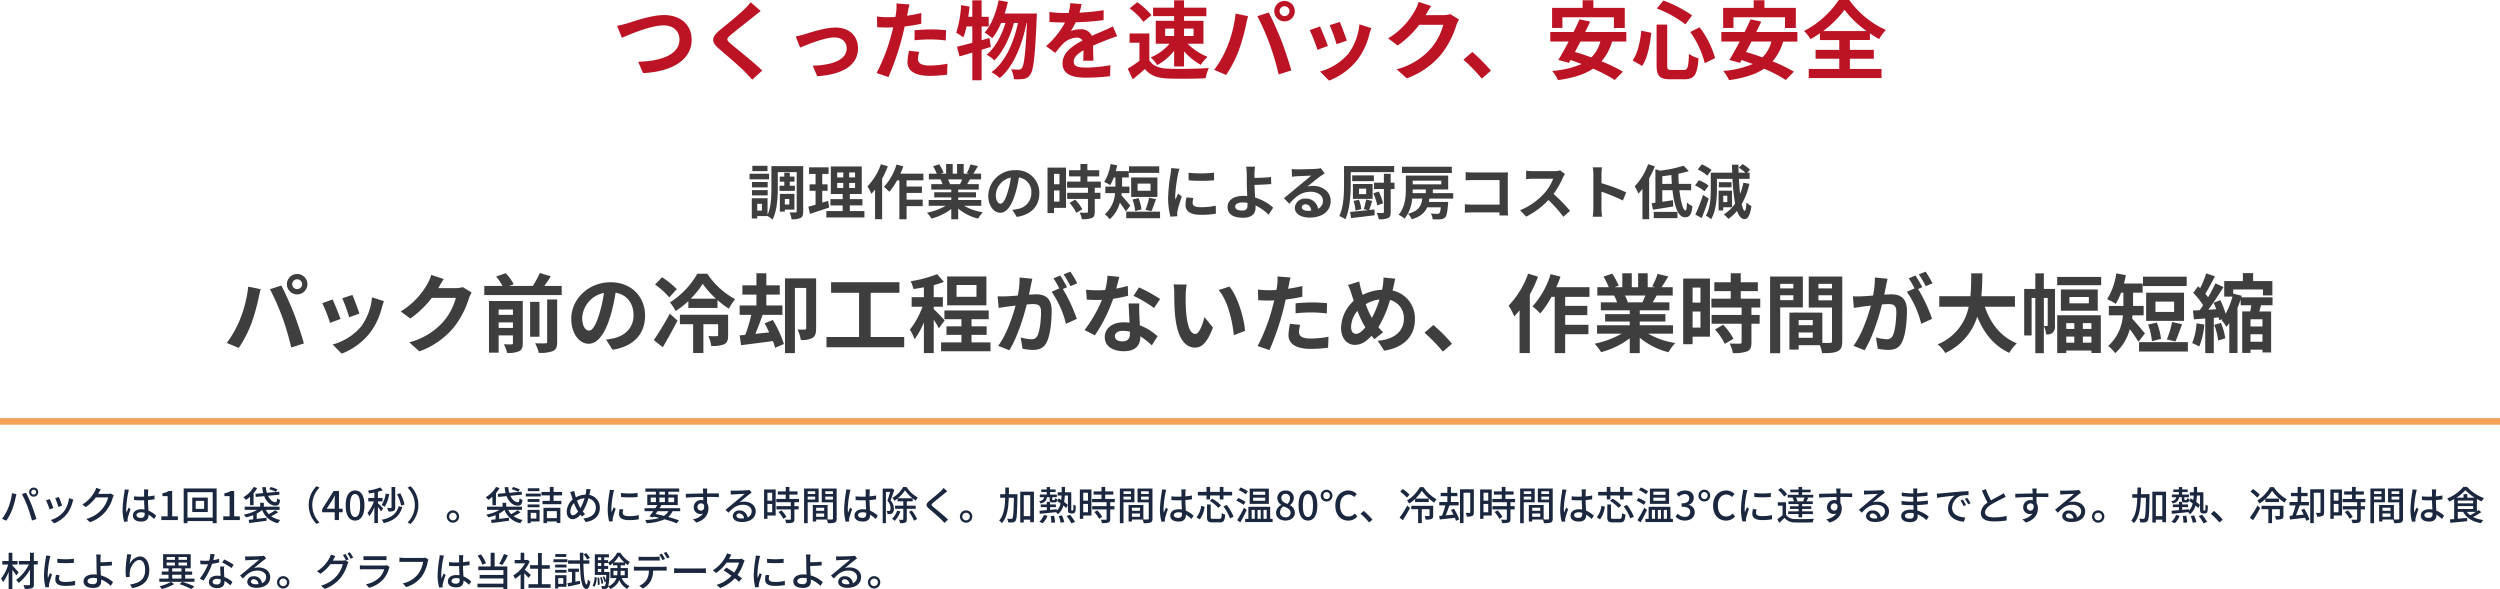
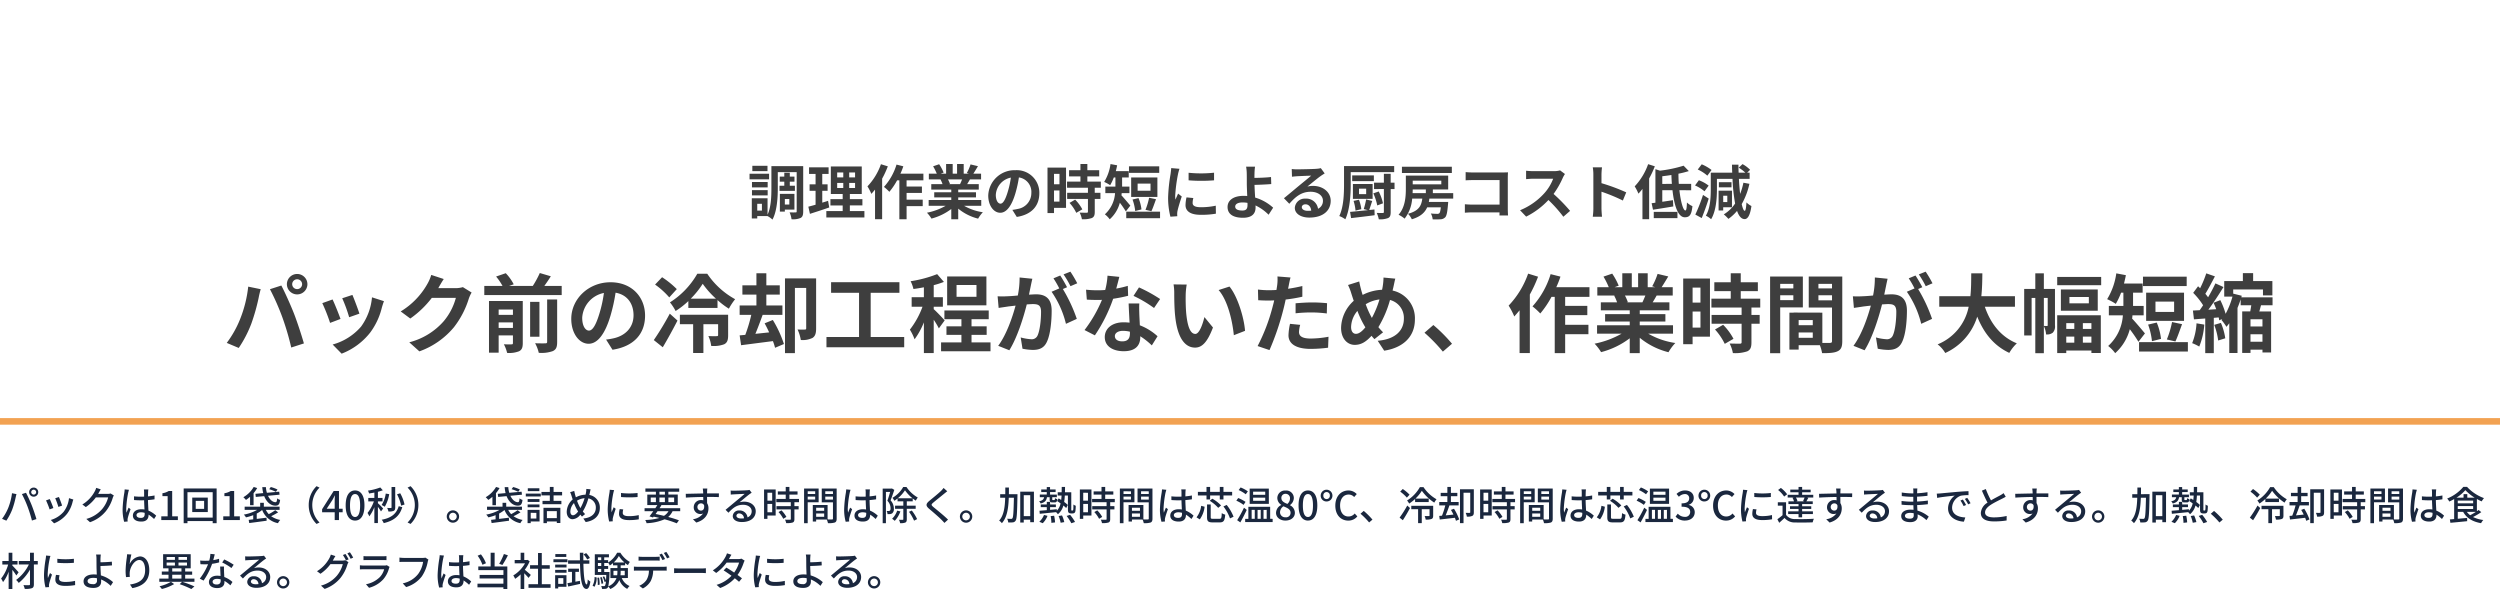
<svg xmlns="http://www.w3.org/2000/svg" width="760" height="179.072" viewBox="0 0 760 179.072">
  <g id="グループ_6792" data-name="グループ 6792" transform="translate(-160 -2944.9)">
    <path id="パス_3847" data-name="パス 3847" d="M-291.174-18.694a1.509,1.509,0,0,1,1.508-1.508,1.509,1.509,0,0,1,1.508,1.508,1.5,1.5,0,0,1-1.508,1.482A1.5,1.5,0,0,1-291.174-18.694Zm-1.612,0a3.124,3.124,0,0,0,3.12,3.094,3.124,3.124,0,0,0,3.12-3.094,3.129,3.129,0,0,0-3.12-3.12A3.129,3.129,0,0,0-292.786-18.694ZM-307.008-8.086a31.325,31.325,0,0,1-4.056,7.228l3.64,1.534a35.747,35.747,0,0,0,3.848-7.436,60.536,60.536,0,0,0,2.21-7.826c.1-.572.39-1.846.624-2.6l-3.8-.78A37.465,37.465,0,0,1-307.008-8.086Zm12.844-.546a80.334,80.334,0,0,1,2.7,9.178L-287.612-.7c-.728-2.574-2.106-6.734-3.016-9.074-.988-2.522-2.782-6.526-3.848-8.528l-3.458,1.118A72.838,72.838,0,0,1-294.164-8.632Zm21.294-6.812-3.094,1.014a43.308,43.308,0,0,1,2.106,5.772l3.12-1.092C-271.1-10.946-272.376-14.326-272.87-15.444Zm9.594,1.9-3.64-1.17A17.783,17.783,0,0,1-270.244-5.8a17.5,17.5,0,0,1-8.632,5.434l2.73,2.782a20.3,20.3,0,0,0,8.71-6.448,20.964,20.964,0,0,0,3.536-7.618C-263.744-12.168-263.588-12.714-263.276-13.546Zm-15.626-.52-3.12,1.118a52.515,52.515,0,0,1,2.366,6.006l3.172-1.2C-277-9.594-278.252-12.74-278.9-14.066Zm33.8-6.214-3.8-1.248a12.509,12.509,0,0,1-1.17,2.73,22.893,22.893,0,0,1-8.112,8.372l2.912,2.158a29.635,29.635,0,0,0,6.552-6.292h7.306a18.482,18.482,0,0,1-3.692,7.1A20.721,20.721,0,0,1-255.58-1.04l3.068,2.756a24.277,24.277,0,0,0,10.5-7.332,27.128,27.128,0,0,0,4.524-8.684,10.41,10.41,0,0,1,.858-1.872l-2.652-1.638a8.337,8.337,0,0,1-2.262.312h-5.226c.026-.052.052-.078.078-.13C-246.376-18.2-245.7-19.37-245.1-20.28ZM-228.41-5.408V-7.1h4.342v1.69Zm4.342-5.59v1.612h-4.342V-11Zm2.99-2.6h-10.27v15.7h2.938V-3.146h4.342V-.832c0,.312-.1.416-.416.416-.338.026-1.378.026-2.34-.026a10.692,10.692,0,0,1,.988,2.626,8.154,8.154,0,0,0,3.614-.494c.884-.442,1.144-1.17,1.144-2.5Zm7.41,12.4c0,.364-.13.468-.546.468-.442.026-1.794.026-3.12-.026a10.841,10.841,0,0,1,1.118,2.912,10.2,10.2,0,0,0,4.264-.52c1.04-.494,1.326-1.248,1.326-2.782V-14.066h-3.042Zm-2.34-12.142h-2.834V-2.73h2.834Zm1.482-4.836c.65-.91,1.352-1.924,1.976-2.938L-215.9-22.1a29.149,29.149,0,0,1-2.132,3.926h-7.228l1.43-.494a14.366,14.366,0,0,0-2.418-3.38l-2.938,1.014a17.436,17.436,0,0,1,1.95,2.86h-5.538v2.782h23.53v-2.782ZM-183.9-9.152c0-5.668-4.056-10.14-10.5-10.14-6.734,0-11.934,5.122-11.934,11.128,0,4.394,2.392,7.566,5.278,7.566,2.834,0,5.07-3.224,6.63-8.476a52.581,52.581,0,0,0,1.56-7.046c3.51.6,5.46,3.276,5.46,6.864,0,3.8-2.6,6.188-5.928,6.968a20,20,0,0,1-2.418.416l1.95,3.094C-187.252.208-183.9-3.666-183.9-9.152Zm-19.11.65a8.184,8.184,0,0,1,6.6-7.54,39.029,39.029,0,0,1-1.378,6.292c-1.066,3.51-2.08,5.148-3.172,5.148C-201.968-4.6-203.008-5.876-203.008-8.5Zm28.756-8.71a27.3,27.3,0,0,0-4.472-3.614l-2.132,2.236a23.867,23.867,0,0,1,4.316,3.9ZM-178.516.468c1.508-2.548,3.094-5.434,4.472-8.112l-2.34-2.106a84.25,84.25,0,0,1-4.862,8.034Zm19.864-9.88h-14.664v2.86h4.03V2.21h3.12V-6.552h4.472v3.276c0,.286-.1.364-.442.364-.338.026-1.456.026-2.522-.026A9.57,9.57,0,0,1-163.8.052a9.02,9.02,0,0,0,3.952-.494c.962-.494,1.2-1.326,1.2-2.756ZM-170.014-14.3a26.677,26.677,0,0,0,3.64-4.524,27.137,27.137,0,0,0,4.03,4.524Zm2-7.592a24.888,24.888,0,0,1-8.32,8.71,15.169,15.169,0,0,1,1.716,2.626,24.2,24.2,0,0,0,3.874-3.016v2.08h8.866v-2.392a23.818,23.818,0,0,0,3.458,2.626,18.447,18.447,0,0,1,1.9-2.886A24.212,24.212,0,0,1-165-21.892Zm20.462,15.08c.468.858.936,1.794,1.378,2.756l-4.186.442c.728-1.742,1.508-3.848,2.21-5.772h6.006v-2.86h-4.888v-3.3h4.082v-2.808h-4.082v-3.666h-3.016v3.666h-4.264v2.808h4.264v3.3h-5.1v2.86h3.536a46.2,46.2,0,0,1-1.82,6.084l-1.716.156.442,2.99,9.672-1.248a14.923,14.923,0,0,1,.65,2.028l2.7-1.144a34.026,34.026,0,0,0-3.38-7.306Zm15.652-13.65h-9.464V2.262h3.016V-17.576h3.432V-5.33c0,.312-.1.416-.416.416a22.023,22.023,0,0,1-2.21-.026,11.972,11.972,0,0,1,.988,3.2,6.793,6.793,0,0,0,3.536-.624c.884-.546,1.118-1.508,1.118-2.886Zm16.588,17.81V-16.094h8.736v-3.224h-20.774v3.224h8.5V-2.652h-9.906V.468h23.634v-3.12Zm32.162-12.22h-6.058V-18.46h6.058Zm3.016-6.188H-92.066v8.788h11.934ZM-92.82-7.7c-.494-.572-2.626-2.834-3.328-3.406v-.754h2.782v-2.886h-2.782v-3.666a27.11,27.11,0,0,0,3.094-.988l-2.054-2.366a37.167,37.167,0,0,1-8.06,2.158,10.718,10.718,0,0,1,.858,2.366c1.014-.13,2.08-.312,3.172-.52v3.016h-3.718v2.886h3.3A25.407,25.407,0,0,1-103.4-4.888a15.348,15.348,0,0,1,1.43,2.938A23.105,23.105,0,0,0-99.138-7.1V2.236h2.99V-7.9a22.783,22.783,0,0,1,1.56,2.626Zm8.164,6.682V-3.3h4.6V-5.9h-4.6V-8.06h5.226v-2.652H-92.9V-8.06h5.174V-5.9h-4.55v2.6h4.55v2.288h-6.188v2.7h15.028v-2.7ZM-66.17-20.358l-3.874-.39a26.461,26.461,0,0,1-.546,5.486c-1.326.13-2.548.208-3.354.234a24.826,24.826,0,0,1-2.782,0l.312,3.536c.806-.13,2.158-.312,2.912-.442.468-.052,1.3-.156,2.236-.26-.962,3.562-2.756,8.814-5.278,12.22l3.38,1.352c2.392-3.822,4.316-9.984,5.3-13.936.754-.052,1.4-.1,1.82-.1,1.612,0,2.522.286,2.522,2.366,0,2.574-.364,5.72-1.066,7.2a1.907,1.907,0,0,1-1.95,1.118,15.024,15.024,0,0,1-3.172-.546L-69.16.91a17.086,17.086,0,0,0,3.12.364c1.976,0,3.406-.572,4.264-2.392,1.118-2.262,1.482-6.474,1.482-9.542,0-3.744-1.95-4.966-4.706-4.966-.546,0-1.3.052-2.184.1.182-.936.39-1.9.546-2.678C-66.508-18.85-66.326-19.682-66.17-20.358Zm11.57-2.158-2.08.832A29.407,29.407,0,0,1-54.574-18.1l2.054-.884A34.587,34.587,0,0,0-54.6-22.516Zm-3.094,1.17-2.054.858A28.746,28.746,0,0,1-57.98-17.42l-2.34,1.014a29.24,29.24,0,0,1,4.368,9.75l3.3-1.508a47.18,47.18,0,0,0-4.238-9.074l1.274-.546C-56.108-18.746-57.044-20.384-57.694-21.346Zm17.966.416-3.588-.364a21.864,21.864,0,0,1-.7,4.342c-.806.078-1.586.1-2.366.1a32.846,32.846,0,0,1-3.458-.182l.234,3.016c1.118.078,2.184.1,3.25.1.442,0,.884,0,1.352-.026a40.964,40.964,0,0,1-5.3,9.178l3.146,1.612A47.907,47.907,0,0,0-41.6-14.274a45.106,45.106,0,0,0,4.55-.91l-.1-3.016a31.874,31.874,0,0,1-3.51.832C-40.274-18.772-39.936-20.1-39.728-20.93ZM-41.08-2.938c0-.91.962-1.586,2.47-1.586a9.34,9.34,0,0,1,2.106.26v.52c0,1.43-.546,2.418-2.34,2.418C-40.274-1.326-41.08-1.976-41.08-2.938Zm7.436-9.906h-3.25c.052,1.586.182,3.9.286,5.824-.6-.052-1.17-.1-1.794-.1-3.614,0-5.746,1.95-5.746,4.5,0,2.86,2.548,4.29,5.772,4.29,3.692,0,5.018-1.872,5.018-4.29v-.26A22.042,22.042,0,0,1-29.848-.1l1.742-2.782a17,17,0,0,0-5.382-3.328c-.052-1.3-.13-2.548-.156-3.3C-33.67-10.66-33.722-11.752-33.644-12.844Zm4.472,1.378,1.846-2.73a44.786,44.786,0,0,0-6.422-3.536l-1.664,2.574A37.526,37.526,0,0,1-29.172-11.466Zm9.932-7.124-4-.052a15.8,15.8,0,0,1,.208,2.652c0,1.586.026,4.628.286,7.02C-22.022-2-19.552.572-16.692.572c2.08,0,3.718-1.586,5.434-6.11l-2.6-3.172c-.494,2.08-1.534,5.122-2.756,5.122-1.638,0-2.418-2.574-2.782-6.318-.156-1.872-.182-3.822-.156-5.512A21.035,21.035,0,0,1-19.24-18.59Zm13,.6-3.3,1.066C-6.708-13.7-5.33-7.384-4.914-3.2l3.406-1.326C-1.794-8.5-3.77-15-6.24-17.992Zm21.5,11.648-3.094-.312A18.182,18.182,0,0,0,11.7-3.172C11.7-.546,14.066.962,18.434.962A41.737,41.737,0,0,0,23.738.6l.13-3.328a30.513,30.513,0,0,1-5.408.546c-2.782,0-3.562-.858-3.562-2A8.908,8.908,0,0,1,15.262-6.344Zm-2.938-14.4L8.346-21.06a13.329,13.329,0,0,1-.078,2.626q-.078.624-.234,1.482-1.209.078-2.34.078a25.73,25.73,0,0,1-3.276-.208l.078,3.25c.91.052,1.9.1,3.146.1.546,0,1.118-.026,1.716-.052-.156.754-.364,1.482-.546,2.184A56.294,56.294,0,0,1,2.314.1L5.928,1.326a80.793,80.793,0,0,0,4.134-12.038c.286-1.066.546-2.21.78-3.328a47.864,47.864,0,0,0,5.07-.858v-3.25c-1.43.338-2.886.624-4.342.832.078-.364.156-.7.208-.988C11.882-18.876,12.116-20.046,12.324-20.748ZM13.858-12.9v3.042a44.672,44.672,0,0,1,5.018-.26,38.116,38.116,0,0,1,4.472.312l.078-3.12a45.722,45.722,0,0,0-4.576-.234C17.186-13.156,15.314-13.026,13.858-12.9Zm30.316-7.488-3.588-.338a17.565,17.565,0,0,1-.208,2.47q-.078.585-.234,1.248a14.171,14.171,0,0,0-5.9,1.56c-.182-.546-.338-1.092-.468-1.586-.208-.78-.416-1.638-.572-2.5L29.8-18.46a16.5,16.5,0,0,1,1.04,2.7c.234.7.442,1.4.7,2.106A11.367,11.367,0,0,0,27.69-5.434c0,3.354,1.976,5.174,4.134,5.174,1.924,0,3.38-.858,5.122-2.756.26.338.572.676.884,1.014l2.626-2.08a20.78,20.78,0,0,1-1.43-1.56,32.88,32.88,0,0,0,3.536-8.268,5.627,5.627,0,0,1,4.212,5.746c0,3.25-2.262,6.188-7.956,6.656l1.976,3.016C46.2.676,50.128-2.47,50.128-7.982a8.571,8.571,0,0,0-6.786-8.788c.078-.338.156-.65.234-.988C43.732-18.408,43.966-19.682,44.174-20.384ZM30.732-5.694a7.856,7.856,0,0,1,1.924-4.888A28.006,28.006,0,0,0,35.074-5.59c-.962,1.17-1.924,1.976-2.86,1.976S30.732-4.42,30.732-5.694Zm4.446-6.916a10.418,10.418,0,0,1,4.186-1.456A29.953,29.953,0,0,1,37.05-8.45,26.7,26.7,0,0,1,35.178-12.61ZM58.63,1.794,61.412-.6a46.787,46.787,0,0,0-5.668-5.694l-2.7,2.34A50.949,50.949,0,0,1,58.63,1.794ZM84.552-21.918a27.049,27.049,0,0,1-5.928,9.724,21.128,21.128,0,0,1,1.716,3.3c.52-.572,1.066-1.222,1.612-1.872v13h3.12v-17.81a40.5,40.5,0,0,0,2.5-5.408Zm18.642,7.072v-2.938H93.106a30.731,30.731,0,0,0,1.274-3.224l-2.99-.754a25.811,25.811,0,0,1-5.512,9.8A21.029,21.029,0,0,1,88.244-9.8a28.87,28.87,0,0,0,3.406-5.044h.988V2.262H95.81V-3.51h7.072V-6.37H95.81V-9.308h6.734v-2.808H95.81v-2.73Zm17-.416c-.286.7-.6,1.456-.91,2.08h-4.862l.442-.078a13.966,13.966,0,0,0-.884-2Zm8.4,11.6V-6.214H118.482V-7.358h7.8V-9.594h-7.8v-1.17H127.5v-2.418h-5.1c.39-.624.806-1.326,1.222-2.08h4.888v-2.522h-3.38c.6-.91,1.3-2.08,2.028-3.276l-3.25-.78a20.944,20.944,0,0,1-1.638,3.77l.936.286H120.9v-4.238h-2.912v4.238h-1.924v-4.238h-2.886v4.238h-2.366l1.274-.468a19.674,19.674,0,0,0-1.976-3.666l-2.652.91a23.306,23.306,0,0,1,1.612,3.224h-3.484v2.522h5.434l-.312.052a11.684,11.684,0,0,1,.884,2.028h-4.94v2.418h8.788v1.17h-7.488v2.236h7.488v1.144h-9.932v2.548h7.462a27.316,27.316,0,0,1-8.216,3.042A14.422,14.422,0,0,1,106.73,1.95a24.663,24.663,0,0,0,8.71-4.212V2.262h3.042v-4.68a22.193,22.193,0,0,0,8.736,4.394A14.544,14.544,0,0,1,129.3-.832a23.228,23.228,0,0,1-8.242-2.834Zm8.346-14.014V-13.1H134.55V-17.68ZM134.55-5.512V-10.4h2.392v4.888Zm5.278-14.924H131.69V-.468h2.86V-2.756h5.278Zm1.534,15.5a18.291,18.291,0,0,1,2.964,4.368l2.652-1.534a17.94,17.94,0,0,0-3.146-4.264ZM155.116-11.6v-2.7h-5.928v-2.288h5.2v-2.7h-5.2v-2.73h-3.042v2.73h-4.992v2.7h4.992V-14.3H140.27v2.7h9.178V-9.36h-9.126v2.678h9.126v5.59c0,.364-.13.468-.546.468-.39,0-1.846,0-3.094-.052a10.428,10.428,0,0,1,.988,2.912,11.511,11.511,0,0,0,4.342-.52c1.014-.468,1.3-1.248,1.3-2.73V-6.682h2.5V-9.36h-2.5V-11.6Zm10.062-7.2v1.378h-4V-18.8Zm-4,4.94V-15.34h4v1.482Zm6.89,2.21v-9.386h-9.958v23.3h3.068v-13.91Zm4.732-2.158V-15.34h4.134v1.534ZM176.93-18.8v1.378H172.8V-18.8ZM166.79-2.418V-4.03h4.29v1.612Zm4.29-3.822h-4.29V-7.8h4.29Zm8.97-14.794H169.858V-11.6h7.072V-1.43c0,.416-.156.572-.624.572-.338.026-1.3.026-2.314,0v-9.2l-8.736-.026v.026h-1.274V1.17h2.808V-.156h6.448a11.448,11.448,0,0,1,.676,2.418c2.236,0,3.744-.078,4.758-.6,1.04-.494,1.378-1.4,1.378-3.068Zm13.78.676-3.874-.39a26.461,26.461,0,0,1-.546,5.486c-1.326.13-2.548.208-3.354.234a24.826,24.826,0,0,1-2.782,0l.312,3.536c.806-.13,2.158-.312,2.912-.442.468-.052,1.3-.156,2.236-.26-.962,3.562-2.756,8.814-5.278,12.22l3.38,1.352c2.392-3.822,4.316-9.984,5.3-13.936.754-.052,1.4-.1,1.82-.1,1.612,0,2.522.286,2.522,2.366,0,2.574-.364,5.72-1.066,7.2a1.907,1.907,0,0,1-1.95,1.118,15.024,15.024,0,0,1-3.172-.546L190.84.91a17.086,17.086,0,0,0,3.12.364c1.976,0,3.406-.572,4.264-2.392,1.118-2.262,1.482-6.474,1.482-9.542,0-3.744-1.95-4.966-4.706-4.966-.546,0-1.3.052-2.184.1.182-.936.39-1.9.546-2.678C193.492-18.85,193.674-19.682,193.83-20.358Zm11.57-2.158-2.08.832a29.406,29.406,0,0,1,2.106,3.588l2.054-.884A34.587,34.587,0,0,0,205.4-22.516Zm-3.094,1.17-2.054.858a28.745,28.745,0,0,1,1.768,3.068l-2.34,1.014a29.239,29.239,0,0,1,4.368,9.75l3.3-1.508a47.181,47.181,0,0,0-4.238-9.074l1.274-.546C203.892-18.746,202.956-20.384,202.306-21.346Zm30.238,9.49v-3.2H222.326c.26-2.418.286-4.81.312-6.942h-3.38c-.026,2.132,0,4.5-.26,6.942h-9.464v3.2h8.944A15.586,15.586,0,0,1,209.04-.416a9.16,9.16,0,0,1,2.314,2.626,17.9,17.9,0,0,0,9.724-11.05c2.028,5.018,5.044,8.814,9.75,11.024a12.443,12.443,0,0,1,2.288-2.912c-4.862-1.976-8.008-6.058-9.724-11.128Zm8.788,5.85v-8.528h1.17v8.268c0,.208-.052.26-.182.26Zm3.38-11.258h-3.38V-22h-2.6v4.732h-3.38V-3.12h2.262V-14.534h1.118v16.8h2.6V-5.954a7.018,7.018,0,0,1,.676,2.522,2.844,2.844,0,0,0,2.054-.546,2.765,2.765,0,0,0,.65-2.21Zm5.876,10.4V-5.1h-2.444V-6.864Zm5.2,1.768h-2.6V-6.864h2.6Zm-2.6,4.16V-2.782h2.6V-.936Zm-5.044,0V-2.782h2.444V-.936Zm-2.756,3.172h2.756v-.78h7.644V2.21h2.86V-9.256h-13.26Zm9.62-15.132h-5.9V-14.82h5.9Zm-8.5-4.212v6.474h11.206v-6.474Zm-1.118-3.8v2.5h13.364v-2.5Zm39.364-.078H271.466v2.86h13.286ZM280.93-10.27h-5.668v-3.146h5.668Zm3.016-5.85H272.428v8.554h11.518ZM281.32-1.3c.624-1.274,1.326-3.354,2.028-5.252l-3.042-.65a28.558,28.558,0,0,1-1.586,5.3Zm-4.368-.78a18.272,18.272,0,0,0-1.3-4.966l-2.626.624a21.175,21.175,0,0,1,1.17,5.044Zm-4.888-1.664c-.572-.676-2.86-3.432-3.9-4.5.052-.338.078-.65.1-.988h3.406v-2.86H268.45v-4.03h2.912V-18.9h-5.668c.208-.832.416-1.69.572-2.548L263.354-22a20.415,20.415,0,0,1-2.782,7.852,15.994,15.994,0,0,1,2.626,1.43,20.893,20.893,0,0,0,1.612-3.406h.7v4.03h-4.42v2.86h4.264A13.766,13.766,0,0,1,260.884.078a10.64,10.64,0,0,1,2.132,2.184,14.79,14.79,0,0,0,4.446-7.28A42.651,42.651,0,0,1,270.088-1.2ZM270.27-1.092v2.86h14.846v-2.86Zm17.472-5.72A18.949,18.949,0,0,1,286.416-.78,13.8,13.8,0,0,1,288.574.26a22.009,22.009,0,0,0,1.534-6.682Zm5.382.468a19.928,19.928,0,0,1,1.2,4.758l2.158-.676a18.271,18.271,0,0,0-1.326-4.68Zm14.664.494h-3.64V-8.034h3.64Zm-3.64,4.628V-3.484h3.64v2.262ZM310.856-12.3v-2.418h-9.49l.13-.468-2.6-.65v-1.274h9.048v1.82h2.86v-4.368h-5.85v-2.418h-3.12v2.418h-5.668v4.732h2.5a23.562,23.562,0,0,1-2.08,5.226,23.609,23.609,0,0,0-1.612-4.16l-2.054.806a19.07,19.07,0,0,1,.806,1.95l-2.392.156c1.56-2.08,3.25-4.68,4.6-6.89l-2.444-1.118c-.6,1.274-1.378,2.782-2.236,4.238a13.394,13.394,0,0,0-.832-1.066c.91-1.456,1.976-3.51,2.912-5.3L290.706-22a32.161,32.161,0,0,1-1.872,4.524c-.208-.208-.416-.416-.624-.6l-1.482,2a22.042,22.042,0,0,1,3.016,3.77c-.338.52-.7,1.04-1.04,1.508-.754.026-1.43.078-2.054.1l.312,2.678,3.432-.26V2.262h2.6V-8.476l1.482-.13a6.36,6.36,0,0,1,.156.884l.936-.416-.234.312a16.231,16.231,0,0,1,1.508,2.08q.429-.507.858-1.092V2.21h2.5v-13.7c.364-.858.676-1.742.962-2.6V-12.3h3.224c-.078.624-.208,1.274-.312,1.872h-2.444V2.184h2.522V1.2h3.64v.858h2.626v-12.48h-3.588c.182-.6.338-1.222.52-1.872Z" transform="translate(540 3050)" fill="#3e3e3e" />
-     <path id="パス_3845" data-name="パス 3845" d="M-192.426-14.248l1.482,3.64c2.7-1.17,8.866-3.77,12.688-3.77,3.12,0,4.81,1.872,4.81,4.316,0,4.524-5.512,6.552-12.558,6.734L-184.5.13c9.152-.468,14.768-4.238,14.768-10.14,0-4.81-3.692-7.514-8.4-7.514-3.8,0-9.1,1.872-11.1,2.5C-190.164-14.768-191.464-14.4-192.426-14.248Zm43.68-4.5-3.042-2.678a18.07,18.07,0,0,1-2,2.21c-1.742,1.69-5.3,4.576-7.358,6.24-2.6,2.184-2.808,3.562-.208,5.772,2.366,2.028,6.188,5.278,7.774,6.916.78.78,1.534,1.612,2.262,2.418l3.042-2.782c-2.652-2.574-7.592-6.474-9.542-8.112-1.4-1.222-1.43-1.508-.052-2.7,1.742-1.482,5.174-4.134,6.864-5.486C-150.41-17.446-149.552-18.122-148.746-18.746ZM-138.112-11l1.352,3.38c2.21-.936,7.41-3.094,10.426-3.094,2.262,0,3.718,1.352,3.718,3.3,0,3.536-4.368,5.122-10.322,5.278l1.378,3.2c8.268-.52,12.4-3.718,12.4-8.424,0-3.926-2.756-6.37-6.864-6.37-3.146,0-7.566,1.482-9.334,2.028C-136.136-11.466-137.332-11.154-138.112-11Zm37.544,4.654-3.094-.312a18.182,18.182,0,0,0-.468,3.484c0,2.626,2.366,4.134,6.734,4.134A41.737,41.737,0,0,0-92.092.6l.13-3.328a30.513,30.513,0,0,1-5.408.546c-2.782,0-3.562-.858-3.562-2A8.908,8.908,0,0,1-100.568-6.344Zm-2.938-14.4-3.978-.312a13.329,13.329,0,0,1-.078,2.626q-.078.624-.234,1.482-1.209.078-2.34.078a25.73,25.73,0,0,1-3.276-.208l.078,3.25c.91.052,1.9.1,3.146.1.546,0,1.118-.026,1.716-.052-.156.754-.364,1.482-.546,2.184a56.294,56.294,0,0,1-4.5,11.7l3.614,1.222a80.793,80.793,0,0,0,4.134-12.038c.286-1.066.546-2.21.78-3.328a47.864,47.864,0,0,0,5.07-.858v-3.25c-1.43.338-2.886.624-4.342.832.078-.364.156-.7.208-.988C-103.948-18.876-103.714-20.046-103.506-20.748Zm1.534,7.852v3.042a44.672,44.672,0,0,1,5.018-.26,38.116,38.116,0,0,1,4.472.312l.078-3.12a45.722,45.722,0,0,0-4.576-.234C-98.644-13.156-100.516-13.026-101.972-12.9Zm22.776,2.34-2.392.676v-4.186h2.158V-17h-2.158V-22h-2.834V-17h-1.222c.156-1.04.286-2.054.39-3.094l-2.574-.442a32.5,32.5,0,0,1-1.482,8.372,22.621,22.621,0,0,1,2.184,1.43,23.63,23.63,0,0,0,.962-3.328h1.742V-9.1c-1.768.494-3.354.91-4.654,1.2l.754,2.938c1.2-.312,2.5-.728,3.9-1.144v8.4h2.834V-6.968c.962-.286,1.872-.6,2.808-.858Zm4.628-7.436c.364-1.144.7-2.314.962-3.51l-2.808-.52c-.78,3.822-2.21,7.54-4.264,9.8a17.642,17.642,0,0,1,2.34,1.742,19.36,19.36,0,0,0,2.678-4.654h1.326c-1.144,3.77-3.172,7.618-5.746,9.646a10.928,10.928,0,0,1,2.366,1.742c2.626-2.5,4.81-7.15,5.954-11.388h1.222c-1.3,6.084-3.9,11.986-8.06,14.976a11.535,11.535,0,0,1,2.522,1.794c4.186-3.458,6.864-10.218,8.138-16.77h.13c-.416,9.334-.884,12.87-1.534,13.7a1.086,1.086,0,0,1-.962.494,21.09,21.09,0,0,1-2.314-.1,8.643,8.643,0,0,1,.858,3.016A14.866,14.866,0,0,0-68.822,1.9,2.848,2.848,0,0,0-66.794.546c.988-1.3,1.456-5.538,1.95-17.134.026-.364.052-1.4.052-1.4Zm23.374-2.86-3.432-.286a14.455,14.455,0,0,1-.52,2.99h-1.248a33.83,33.83,0,0,1-4.576-.312v3.042c1.43.1,3.328.156,4.394.156h.338a25.516,25.516,0,0,1-5.746,7.176l2.782,2.08a29.936,29.936,0,0,1,2.418-2.86,6.333,6.333,0,0,1,4.056-1.794,2,2,0,0,1,1.82.884c-2.964,1.534-6.084,3.614-6.084,6.942,0,3.354,3.016,4.342,7.1,4.342a65.04,65.04,0,0,0,7.358-.442l.1-3.354a42.533,42.533,0,0,1-7.384.728c-2.548,0-3.77-.39-3.77-1.82,0-1.3,1.04-2.314,2.99-3.432-.026,1.144-.052,2.392-.13,3.172h3.12c-.026-1.2-.078-3.12-.1-4.576,1.586-.728,3.068-1.3,4.238-1.768.884-.338,2.262-.858,3.094-1.092l-1.3-3.016c-.962.494-1.872.91-2.886,1.352-1.066.468-2.158.91-3.51,1.534a3.521,3.521,0,0,0-3.458-2,8.81,8.81,0,0,0-2.938.52,18.153,18.153,0,0,0,1.482-2.652,77.451,77.451,0,0,0,8.476-.65l.026-3.016a65.823,65.823,0,0,1-7.358.754A24.874,24.874,0,0,0-51.194-20.852Zm34.034,7.436v2.262h-2.886v-2.262Zm-8.632,0h2.73v2.262h-2.73Zm2.73-2.366h-5.59v6.968h4.212a15.349,15.349,0,0,1-5.72,4.16,11.245,11.245,0,0,1,1.95,2.34,16.581,16.581,0,0,0,5.148-4.342V-1.9h3.016V-6.474a19.786,19.786,0,0,0,5.07,4.082A14.191,14.191,0,0,1-12.9-4.81a18.9,18.9,0,0,1-6.084-4h4.836v-6.968h-5.9v-1.4h6.786V-19.76h-6.786V-22h-3.016v2.236h-6.4v2.574h6.4Zm-6.89-1.716a20.82,20.82,0,0,0-4.342-3.926l-2.288,1.872A19.675,19.675,0,0,1-32.4-15.444Zm-.65,5.564h-6.006V-9.1h2.99v5.486A34.145,34.145,0,0,1-37.18-1.222L-35.672,2C-34.242.91-33.1-.1-31.954-1.118c1.69,2.028,3.822,2.756,7.02,2.886,3.094.13,8.32.078,11.44-.078a16.193,16.193,0,0,1,.962-3.12c-3.458.26-9.308.338-12.35.208-2.7-.1-4.654-.806-5.72-2.548ZM9-18.694A1.509,1.509,0,0,1,10.5-20.2a1.509,1.509,0,0,1,1.508,1.508A1.5,1.5,0,0,1,10.5-17.212,1.5,1.5,0,0,1,9-18.694Zm-1.612,0A3.124,3.124,0,0,0,10.5-15.6a3.124,3.124,0,0,0,3.12-3.094,3.129,3.129,0,0,0-3.12-3.12A3.129,3.129,0,0,0,7.384-18.694ZM-6.838-8.086A31.325,31.325,0,0,1-10.894-.858L-7.254.676A35.747,35.747,0,0,0-3.406-6.76,60.534,60.534,0,0,0-1.2-14.586c.1-.572.39-1.846.624-2.6l-3.8-.78A37.463,37.463,0,0,1-6.838-8.086ZM6.006-8.632A80.336,80.336,0,0,1,8.71.546L12.558-.7c-.728-2.574-2.106-6.734-3.016-9.074C8.554-12.3,6.76-16.3,5.694-18.3L2.236-17.186A72.834,72.834,0,0,1,6.006-8.632ZM27.3-15.444,24.206-14.43a43.306,43.306,0,0,1,2.106,5.772l3.12-1.092C29.068-10.946,27.794-14.326,27.3-15.444Zm9.594,1.9-3.64-1.17A17.782,17.782,0,0,1,29.926-5.8,17.494,17.494,0,0,1,21.294-.364l2.73,2.782a20.3,20.3,0,0,0,8.71-6.448,20.964,20.964,0,0,0,3.536-7.618C36.426-12.168,36.582-12.714,36.894-13.546Zm-15.626-.52-3.12,1.118a52.516,52.516,0,0,1,2.366,6.006l3.172-1.2C23.166-9.594,21.918-12.74,21.268-14.066Zm33.8-6.214-3.8-1.248A12.509,12.509,0,0,1,50.1-18.8a22.893,22.893,0,0,1-8.112,8.372L44.9-8.268a29.636,29.636,0,0,0,6.552-6.292H58.76a18.482,18.482,0,0,1-3.692,7.1A20.721,20.721,0,0,1,44.59-1.04l3.068,2.756a24.277,24.277,0,0,0,10.5-7.332A27.128,27.128,0,0,0,62.686-14.3a10.41,10.41,0,0,1,.858-1.872L60.892-17.81a8.337,8.337,0,0,1-2.262.312H53.4c.026-.052.052-.078.078-.13C53.794-18.2,54.47-19.37,55.068-20.28ZM70.46,1.794,73.242-.6a46.788,46.788,0,0,0-5.668-5.694l-2.7,2.34A50.949,50.949,0,0,1,70.46,1.794ZM94.978-16.848H110.63v3.25h3.3v-6.11H104.39v-2.314h-3.276v2.314H91.832v6.11h3.146ZM106.5-9.464a10.315,10.315,0,0,1-2.73,4.81c-1.716-.624-3.406-1.2-4.992-1.638.546-1.014,1.118-2.08,1.664-3.172Zm7.9,0v-2.912H101.894c.546-1.092,1.066-2.158,1.534-3.172l-3.25-.676c-.52,1.2-1.144,2.522-1.82,3.848H91.286v2.912h5.59c-1.118,2.106-2.21,4.082-3.146,5.59l3.224.884.494-.858c1.092.364,2.21.78,3.354,1.2A27.253,27.253,0,0,1,91.858-.546a12.626,12.626,0,0,1,1.768,2.808c4.368-.624,7.9-1.638,10.66-3.484a44.652,44.652,0,0,1,6.6,3.432l2.47-2.522a47.786,47.786,0,0,0-6.5-3.146,15.777,15.777,0,0,0,3.224-6.006Zm19.422-2.912a27.693,27.693,0,0,1,4.42,9.49l3.146-1.56a27.789,27.789,0,0,0-4.706-9.36Zm-14.872-.39c-.338,3.458-1.092,6.812-2.626,9.048l2.886,1.664c1.716-2.548,2.392-6.526,2.782-10.088Zm4.732-6.76a34.743,34.743,0,0,1,8.684,4.836l2.028-2.73a38.429,38.429,0,0,0-8.71-4.524Zm-.078,4.914v12.35c0,3.25.91,4.264,4.212,4.264h4.238c3.12,0,3.952-1.534,4.29-6.37a9.44,9.44,0,0,1-2.886-1.352c-.182,4.082-.39,4.888-1.664,4.888h-3.562c-1.222,0-1.4-.182-1.4-1.43v-12.35Zm23.374-2.236H162.63v3.25h3.3v-6.11H156.39v-2.314h-3.276v2.314h-9.282v6.11h3.146ZM158.5-9.464a10.315,10.315,0,0,1-2.73,4.81c-1.716-.624-3.406-1.2-4.992-1.638.546-1.014,1.118-2.08,1.664-3.172Zm7.9,0v-2.912H153.894c.546-1.092,1.066-2.158,1.534-3.172l-3.25-.676c-.52,1.2-1.144,2.522-1.82,3.848h-7.072v2.912h5.59c-1.118,2.106-2.21,4.082-3.146,5.59l3.224.884.494-.858c1.092.364,2.21.78,3.354,1.2a27.253,27.253,0,0,1-8.944,2.106,12.626,12.626,0,0,1,1.768,2.808c4.368-.624,7.9-1.638,10.66-3.484a44.652,44.652,0,0,1,6.6,3.432l2.47-2.522a47.786,47.786,0,0,0-6.5-3.146,15.777,15.777,0,0,0,3.224-6.006Zm7.826-3.2a29.952,29.952,0,0,0,6.5-6.448,31.334,31.334,0,0,0,6.708,6.448Zm8.138,8.424h7.28v-2.7h-7.28v-2.99h6.084V-11.96a32.964,32.964,0,0,0,2.808,1.742A15.065,15.065,0,0,1,193.31-13a27.478,27.478,0,0,1-11.128-9.1h-3.2a28.373,28.373,0,0,1-10.556,9.412,11.424,11.424,0,0,1,1.95,2.5,33.269,33.269,0,0,0,2.886-1.794v2.054h5.876v2.99h-7.2v2.7h7.2v3.094h-9.282V1.638h22.126V-1.144h-9.62Z" transform="translate(540 2967)" fill="#bc1425" />
    <path id="パス_3846" data-name="パス 3846" d="M-146.682-14.688h-4.608v1.62h4.608Zm.486,2.412h-5.94v1.692h5.94Zm-.432,2.5h-4.77v1.638h4.77Zm-4.77,4.068h4.77v-1.6h-4.77Zm8.37-2.934v1.566h4.68V-8.64H-139.9V-9.864h1.422v-1.548H-139.9v-1.17h-1.674v1.17h-1.386v1.548h1.386V-8.64Zm2.988,4.032v1.692h-1.368V-4.608Zm1.548,3.222v-4.77h-4.428V-.774h1.512v-.612Zm-9.882.306H-149.8V-3.15h1.422ZM-135.828-14.6h-9.666v6.7c0,2.484-.09,5.742-1.17,8.082v-5h-4.788V1.314h1.656V.594h3.132a6.722,6.722,0,0,1,1.494,1.062c1.4-2.592,1.62-6.7,1.62-9.558V-12.78h5.742V-.864c0,.27-.072.342-.324.342-.27,0-1.1.018-1.836-.018a7.425,7.425,0,0,1,.594,2.088,5.736,5.736,0,0,0,2.772-.4c.612-.342.774-.954.774-2Zm7.56,10.548c-.576.2-1.17.378-1.764.558v-3.6h1.62V-9.054h-1.62v-3.168h1.926v-2h-5.94v2h1.98v3.168h-1.818v1.962h1.818v4.23c-.828.234-1.566.432-2.2.594l.486,2.178c1.728-.558,3.888-1.242,5.868-1.944Zm2.772-5.436h1.854v1.548H-125.5Zm0-3.186h1.854v1.512H-125.5Zm5.436,1.512h-1.782v-1.512h1.782Zm0,3.222h-1.782V-9.486h1.782Zm-1.584,7v-1.71h3.816V-4.572h-3.816V-6.12h3.618v-8.37h-9.4v8.37h3.6v1.548h-3.726v1.926h3.726v1.71h-4.968V1.008h11.574V-.936Zm9.45-14.238a18.726,18.726,0,0,1-4.1,6.732,14.628,14.628,0,0,1,1.188,2.286c.36-.4.738-.846,1.116-1.3v9h2.16v-12.33a28.04,28.04,0,0,0,1.728-3.744Zm12.906,4.9v-2.034h-6.984a21.275,21.275,0,0,0,.882-2.232l-2.07-.522a17.869,17.869,0,0,1-3.816,6.786,14.559,14.559,0,0,1,1.638,1.494,19.987,19.987,0,0,0,2.358-3.492h.684V1.566h2.2v-4h4.9V-4.41h-4.9V-6.444h4.662V-8.388H-104.4v-1.89Zm11.772-.288c-.2.486-.414,1.008-.63,1.44h-3.366l.306-.054a9.67,9.67,0,0,0-.612-1.386ZM-81.7-2.538V-4.3h-7v-.792h5.4V-6.642h-5.4v-.81h6.246V-9.126h-3.528c.27-.432.558-.918.846-1.44h3.384v-1.746H-84.1c.414-.63.9-1.44,1.4-2.268l-2.25-.54a14.5,14.5,0,0,1-1.134,2.61l.648.2h-1.6v-2.934h-2.016v2.934h-1.332v-2.934h-2v2.934h-1.638l.882-.324A13.62,13.62,0,0,0-94.5-15.174l-1.836.63a16.134,16.134,0,0,1,1.116,2.232h-2.412v1.746h3.762l-.216.036a8.088,8.088,0,0,1,.612,1.4h-3.42v1.674h6.084v.81h-5.184v1.548h5.184V-4.3h-6.876v1.764h5.166A18.911,18.911,0,0,1-98.208-.432,9.984,9.984,0,0,1-96.84,1.35a17.075,17.075,0,0,0,6.03-2.916V1.566H-88.7v-3.24a15.365,15.365,0,0,0,6.048,3.042,10.069,10.069,0,0,1,1.44-1.944,16.081,16.081,0,0,1-5.706-1.962Zm17.658-3.8a6.855,6.855,0,0,0-7.272-7.02,8,8,0,0,0-8.262,7.7c0,3.042,1.656,5.238,3.654,5.238,1.962,0,3.51-2.232,4.59-5.868a36.4,36.4,0,0,0,1.08-4.878,4.45,4.45,0,0,1,3.78,4.752,4.885,4.885,0,0,1-4.1,4.824,13.844,13.844,0,0,1-1.674.288L-70.9.846C-66.366.144-64.044-2.538-64.044-6.336Zm-13.23.45a5.666,5.666,0,0,1,4.572-5.22,27.018,27.018,0,0,1-.954,4.356c-.738,2.43-1.44,3.564-2.2,3.564C-76.554-3.186-77.274-4.068-77.274-5.886Zm19.35-6.354v3.168H-59.58V-12.24ZM-59.58-3.816V-7.2h1.656v3.384Zm3.654-10.332H-61.56V-.324h1.98V-1.908h3.654ZM-54.864-3.42A12.663,12.663,0,0,1-52.812-.4l1.836-1.062A12.42,12.42,0,0,0-53.154-4.41Zm9.522-4.608V-9.9h-4.1v-1.584h3.6v-1.872h-3.6v-1.89h-2.106v1.89h-3.456v1.872h3.456V-9.9H-55.62v1.872h6.354V-6.48h-6.318v1.854h6.318v3.87c0,.252-.09.324-.378.324-.27,0-1.278,0-2.142-.036A7.219,7.219,0,0,1-51.1,1.548a7.969,7.969,0,0,0,3.006-.36c.7-.324.9-.864.9-1.89V-4.626h1.728V-6.48H-47.2V-8.028Zm17.748-6.5h-9.2v1.98h9.2ZM-30.24-7.11h-3.924V-9.288h3.924Zm2.088-4.05h-7.974v5.922h7.974ZM-29.97-.9c.432-.882.918-2.322,1.4-3.636l-2.106-.45a19.77,19.77,0,0,1-1.1,3.672Zm-3.024-.54a12.65,12.65,0,0,0-.9-3.438l-1.818.432A14.659,14.659,0,0,1-34.9-.954Zm-3.384-1.152c-.4-.468-1.98-2.376-2.7-3.114.036-.234.054-.45.072-.684h2.358V-8.37H-38.88v-2.79h2.016v-1.926h-3.924c.144-.576.288-1.17.4-1.764l-2.016-.378a14.133,14.133,0,0,1-1.926,5.436,11.073,11.073,0,0,1,1.818.99A14.465,14.465,0,0,0-41.4-11.16h.486v2.79h-3.06v1.98h2.952a9.53,9.53,0,0,1-3.1,6.444,7.366,7.366,0,0,1,1.476,1.512,10.239,10.239,0,0,0,3.078-5.04A29.525,29.525,0,0,1-37.746-.828ZM-37.62-.756v1.98h10.278V-.756Zm18.954-11.826v2.3a48.311,48.311,0,0,0,7.74,0V-12.6A37.014,37.014,0,0,1-18.666-12.582Zm1.44,7.686-2.07-.2a11,11,0,0,0-.306,2.34C-19.6-.9-18.108.2-15.012.2a25.492,25.492,0,0,0,4.644-.342l-.036-2.43a21.278,21.278,0,0,1-4.518.468c-1.836,0-2.52-.486-2.52-1.278A6.11,6.11,0,0,1-17.226-4.9Zm-4.212-8.892L-23.958-14c-.018.576-.126,1.26-.18,1.764a50.192,50.192,0,0,0-.756,7.128,23.01,23.01,0,0,0,.7,5.886L-22.1.63c-.018-.252-.036-.54-.036-.738a5.431,5.431,0,0,1,.09-.846c.2-.954.792-2.916,1.3-4.41l-1.116-.882c-.252.594-.54,1.224-.81,1.836a8.684,8.684,0,0,1-.072-1.17,47.741,47.741,0,0,1,.864-6.606C-21.816-12.51-21.582-13.41-21.438-13.788ZM-4.5-2.3c0-.774.846-1.26,2.25-1.26a9.791,9.791,0,0,1,1.476.126c.018.252.018.468.018.63C-.756-1.6-1.17-1.1-2.322-1.1-3.582-1.1-4.5-1.422-4.5-2.3ZM1.53-14.436H-1.188a13.025,13.025,0,0,1,.2,2.106c.018.774.018,1.836.018,2.934,0,.954.072,2.484.126,3.888a10.229,10.229,0,0,0-1.062-.054c-3.312,0-4.914,1.494-4.914,3.366C-6.822.252-4.716,1.1-2.142,1.1.882,1.1,1.692-.414,1.692-2.016c0-.18,0-.4-.018-.63A14.041,14.041,0,0,1,5.652.18L7.038-1.962A14.133,14.133,0,0,0,1.566-5.04c-.09-1.332-.162-2.772-.2-3.852,1.458-.036,3.582-.126,5.094-.252L6.39-11.286c-1.494.18-3.6.252-5.04.27,0-.468,0-.9.018-1.314A17.324,17.324,0,0,1,1.53-14.436ZM15.75-2.124c0-.45.432-.864,1.116-.864.972,0,1.638.756,1.746,1.926a9.4,9.4,0,0,1-1.044.054C16.488-1.008,15.75-1.458,15.75-2.124ZM12.69-13.716l.072,2.34c.414-.054.99-.108,1.476-.144.954-.054,3.438-.162,4.356-.18-.882.774-2.754,2.286-3.762,3.114-1.062.882-3.24,2.718-4.518,3.744L11.952-3.15c1.926-2.2,3.726-3.654,6.48-3.654,2.124,0,3.744,1.1,3.744,2.718a2.609,2.609,0,0,1-1.494,2.448,3.6,3.6,0,0,0-3.834-3.078,3.016,3.016,0,0,0-3.222,2.808c0,1.8,1.89,2.952,4.392,2.952,4.356,0,6.516-2.25,6.516-5.094,0-2.628-2.322-4.536-5.382-4.536a7.032,7.032,0,0,0-1.71.2c1.134-.9,3.024-2.484,4-3.168.414-.306.846-.558,1.26-.828l-1.17-1.6a7.865,7.865,0,0,1-1.368.2c-1.026.09-4.878.162-5.832.162A12.491,12.491,0,0,1,12.69-13.716Zm17.928.954H43.83v-1.854H28.584v5.544c0,2.826-.108,6.876-1.44,9.648a7.808,7.808,0,0,1,1.836.99c1.4-2.97,1.638-7.578,1.638-10.638Zm.45,2.718h6.588v-1.728H31.068Zm9.36,6.75a14.6,14.6,0,0,0-1.3-3.6l-1.638.576a16,16,0,0,1,1.188,3.672Zm-5.112-2.79H33.138V-7.74h2.178Zm1.962-3.078H31.284v4.518h5.994ZM33.84-1.512a11.3,11.3,0,0,0-.72-2.862l-1.638.342a13.187,13.187,0,0,1,.594,2.952Zm2.394.252c.27-.72.594-1.764.918-2.754L35.3-4.464a21.568,21.568,0,0,1-.72,2.916l1.242.342c-2.034.2-4,.4-5.4.522l.306,1.89C32.688.972,35.37.666,37.89.324l-.054-1.746Zm7.7-8.3h-1.17v-2.7H40.7v2.7H37.71v1.926H40.7V-.684c0,.252-.09.324-.342.342-.234,0-1.062,0-1.836-.036a8.158,8.158,0,0,1,.63,1.944,6.619,6.619,0,0,0,2.826-.378c.612-.306.792-.81.792-1.836V-7.632h1.17Zm17.424-4.86H46.188v1.908H61.362Zm-7.9,6.912V-6.39H49.428c.018-.378.036-.756.036-1.116Zm4.7-2.664v1.116H49.464V-10.17Zm3.618,5.454V-6.39H55.584V-7.506h4.662v-4.212H47.376v4c0,2.394-.2,5.652-2.214,7.9A8.454,8.454,0,0,1,47,1.368a11.269,11.269,0,0,0,2.3-6.084H52.38C52.092-2.538,51.336-.99,48.024-.108a5.527,5.527,0,0,1,1.17,1.674c2.646-.81,3.96-2.034,4.662-3.636h4.158c-.126,1.1-.27,1.62-.468,1.8a.853.853,0,0,1-.63.18A19.133,19.133,0,0,1,54.972-.2a4.379,4.379,0,0,1,.558,1.782c.954.036,1.872.018,2.376-.018A2.08,2.08,0,0,0,59.328.972c.45-.45.666-1.566.864-3.924.036-.252.054-.756.054-.756H54.36a9.054,9.054,0,0,0,.162-1.008Zm3.78-8.064v2.5c.5-.036,1.476-.072,2.232-.072H75.87V-2.9h-8.3c-.81,0-1.62-.054-2.25-.108V-.432c.594-.054,1.62-.108,2.322-.108h8.208c0,.342,0,.648-.018.936h2.61c-.036-.54-.072-1.494-.072-2.124v-9.324c0-.522.036-1.242.054-1.656-.306.018-1.062.036-1.584.036H67.77C67.158-12.672,66.222-12.708,65.556-12.78Zm30.186.576-1.476-1.1a6.452,6.452,0,0,1-1.854.234H86.058a20.11,20.11,0,0,1-2.124-.126v2.556c.378-.018,1.368-.126,2.124-.126h6.1a13.947,13.947,0,0,1-2.682,4.41A20.178,20.178,0,0,1,82.1-1.188L83.952.756A23.71,23.71,0,0,0,90.72-4.3,41.047,41.047,0,0,1,95.256.792L97.308-.99a50.6,50.6,0,0,0-5.022-5.148,26.464,26.464,0,0,0,2.826-4.95A8.5,8.5,0,0,1,95.742-12.2Zm8.64,10.476a19.77,19.77,0,0,1-.18,2.52h2.808c-.072-.738-.162-2-.162-2.52V-6.822a51.991,51.991,0,0,1,6.5,2.682l1.026-2.484a58.789,58.789,0,0,0-7.524-2.79v-2.664a19.571,19.571,0,0,1,.162-2.16H104.2a12.5,12.5,0,0,1,.18,2.16Zm16.65-13.464a19.131,19.131,0,0,1-4.086,6.75,13.559,13.559,0,0,1,1.134,2.214,16.539,16.539,0,0,0,1.224-1.44v9.2h2.034V-10.836a28.689,28.689,0,0,0,1.728-3.708Zm1.71,16.4h7.2V-.684h-7.2Zm2.592-10.4V-11.52c.9-.108,1.836-.234,2.772-.378.036.9.072,1.818.144,2.7Zm8.784,1.926V-9.2h-3.762c-.072-1.008-.108-2.052-.108-3.1a26.8,26.8,0,0,0,3.15-.792l-1.584-1.638a38.885,38.885,0,0,1-7.182,1.512l-1.386-.45V-3.474c-.414.054-.792.108-1.152.144l.414,1.98c1.764-.27,4.05-.63,6.174-.99l-.108-1.908c-1.08.162-2.2.342-3.24.486v-3.51h3.1c.5,4.572,1.656,8.226,3.726,8.226,1.4,0,2.052-.612,2.34-3.384a5.559,5.559,0,0,1-1.674-1.116c-.036,1.656-.18,2.43-.468,2.43-.684,0-1.422-2.664-1.818-6.156Zm6.192-6.156a13.048,13.048,0,0,0-2.988-1.728l-1.206,1.584a11.479,11.479,0,0,1,2.916,1.872Zm-.882,4.752a11.3,11.3,0,0,0-2.97-1.638l-1.17,1.584a11.779,11.779,0,0,1,2.88,1.782Zm-1.71,2.826a50.745,50.745,0,0,1-2.34,5.976l1.944,1.062c.738-1.8,1.512-3.942,2.124-5.922Zm7.38.252v1.926h-1.242V-5.6Zm1.422,3.492v-5.04h-4.068v6.012h1.4v-.972Zm-.144-7.614h-3.834v1.566h3.834Zm3.618.162a20.353,20.353,0,0,1-.99,3.4c-.162-1.35-.288-2.9-.378-4.572h3.258v-1.89h-.738l.882-.864a9.509,9.509,0,0,0-2.3-1.728l-1.152,1.08a11.627,11.627,0,0,1,2,1.512h-2.034q-.054-1.188-.054-2.43H146.52c.018.828.036,1.638.072,2.43h-6.516V-7.6c0,2.43-.126,5.742-1.494,8.064a6.955,6.955,0,0,1,1.6,1.08C141.7-.972,141.948-4.9,141.948-7.6v-3.132h4.734a53.756,53.756,0,0,0,.792,7.506A11.117,11.117,0,0,1,144.036.072a11.279,11.279,0,0,1,1.4,1.368,13.428,13.428,0,0,0,2.628-2.43c.558,1.6,1.314,2.484,2.3,2.5.738,0,1.62-.7,2.07-3.978a5.726,5.726,0,0,1-1.512-1.1c-.09,1.656-.27,2.574-.522,2.556-.324-.018-.63-.756-.918-2.034a22.15,22.15,0,0,0,2.34-6.174Z" transform="translate(540 3010)" fill="#3e3e3e" />
    <path id="パス_3849" data-name="パス 3849" d="M9.492,5.516a.758.758,0,0,1,.744-.756.769.769,0,0,1,.756.756.758.758,0,0,1-.756.744A.748.748,0,0,1,9.492,5.516Zm-.636,0a1.386,1.386,0,1,0,1.38-1.392A1.38,1.38,0,0,0,8.856,5.516ZM2.484,10.34a15.383,15.383,0,0,1-1.86,3.288l1.308.552A17.408,17.408,0,0,0,3.7,10.832a25.582,25.582,0,0,0,1.056-3.7c.06-.264.168-.72.252-1.02L3.648,5.84A18.113,18.113,0,0,1,2.484,10.34ZM8.4,9.968a40.936,40.936,0,0,1,1.308,4.176l1.368-.444c-.324-1.128-.96-3-1.416-4.152C9.18,8.336,8.388,6.6,7.9,5.7L6.66,6.1A32.016,32.016,0,0,1,8.4,9.968Zm9.516-2.976-1.128.372a21.947,21.947,0,0,1,.96,2.64L18.876,9.6C18.72,9.068,18.132,7.5,17.916,6.992Zm4.38.768-1.32-.42a8.329,8.329,0,0,1-1.6,4.1,8.178,8.178,0,0,1-3.936,2.532l1,1.02a9.3,9.3,0,0,0,3.948-2.9,9.619,9.619,0,0,0,1.68-3.624C22.116,8.276,22.188,8.06,22.3,7.76ZM15.12,7.616l-1.128.408a24.508,24.508,0,0,1,1.092,2.736l1.14-.42C16,9.68,15.4,8.168,15.12,7.616ZM30.636,4.664l-1.392-.456a5.32,5.32,0,0,1-.444,1.08A10.184,10.184,0,0,1,25.032,9.26l1.056.792a12.532,12.532,0,0,0,3.048-2.94H32.88a9.011,9.011,0,0,1-1.824,3.54,9.615,9.615,0,0,1-4.812,3l1.116,1a10.813,10.813,0,0,0,4.8-3.324,11.877,11.877,0,0,0,2.112-4.08,4.107,4.107,0,0,1,.336-.732l-.984-.6a2.818,2.818,0,0,1-.9.12h-2.88c.06-.1.12-.2.168-.3C30.144,5.492,30.4,5.024,30.636,4.664ZM41.5,12.5c0-.516.564-.864,1.368-.864a3.867,3.867,0,0,1,1.116.168v.324c0,.756-.276,1.212-1.164,1.212C42.048,13.34,41.5,13.064,41.5,12.5Zm3.6-7.812H43.74a5.9,5.9,0,0,1,.072.768V6.872c-.336.012-.66.024-1,.024a19.537,19.537,0,0,1-2.076-.108l.012,1.128c.7.048,1.356.084,2.052.084.336,0,.672-.012,1.008-.024.024.936.072,1.968.12,2.808a6.387,6.387,0,0,0-.972-.072c-1.608,0-2.556.816-2.556,1.92,0,1.152.948,1.824,2.568,1.824,1.668,0,2.2-.948,2.2-2.052v-.06a11.409,11.409,0,0,1,1.668,1.332l.648-1.008A7.917,7.917,0,0,0,45.12,11.12c-.036-.924-.12-2-.132-3.2.7-.048,1.368-.132,1.992-.228V6.524a18.561,18.561,0,0,1-1.992.276c.012-.552.024-1.068.036-1.368C45.036,5.192,45.06,4.928,45.1,4.688ZM39.2,4.8,37.9,4.676c-.012.312-.06.7-.1,1a36.82,36.82,0,0,0-.528,5.028,14.045,14.045,0,0,0,.468,3.816l1.068-.084c-.012-.144-.024-.324-.036-.444a3.1,3.1,0,0,1,.06-.552c.132-.612.54-1.836.864-2.748l-.6-.468c-.192.444-.456,1.044-.624,1.536a7.807,7.807,0,0,1-.1-1.284,31.724,31.724,0,0,1,.588-4.752C39.012,5.5,39.132,5.012,39.2,4.8ZM49.032,14h5.04V12.86H52.344v-7.7H51.3a5.194,5.194,0,0,1-1.92.684v.876h1.584V12.86H49.032Zm13.02-3.4H59.5V8.156h2.556ZM58.44,7.172v4.4h4.728v-4.4Zm-1.452,6.084V5.528h7.668v7.728ZM55.836,4.388v10.56h1.152V14.3h7.668v.648h1.2V4.388ZM67.872,14h5.04V12.86H71.184v-7.7H70.14a5.194,5.194,0,0,1-1.92.684v.876H69.8V12.86H67.872ZM84.36,4.712a10.538,10.538,0,0,0-2.04-.756l-.48.66a11.179,11.179,0,0,1,2.016.8ZM77.652,6.02l.108.948,2.556-.24c.7,1.752,1.932,2.892,3.4,2.892.888,0,1.272-.324,1.44-1.752a2.489,2.489,0,0,1-.9-.468c-.06.864-.168,1.164-.492,1.164-.876.012-1.728-.744-2.292-1.944l3.516-.336-.108-.912-3.744.336a7.644,7.644,0,0,1-.3-1.716h-1.1A10.589,10.589,0,0,0,80.016,5.8ZM76.02,9.488h1.068V5.816A9.043,9.043,0,0,0,78.18,4.268l-1.056-.336a8.524,8.524,0,0,1-3.144,3.12,8.478,8.478,0,0,1,.792.828,11.192,11.192,0,0,0,1.248-.96ZM83.676,11a16.05,16.05,0,0,1-1.968,1.2,5.073,5.073,0,0,1-.888-1.3H85V9.932H80.208V8.744H79.092V9.932H74.376V10.9h3.792a12.515,12.515,0,0,1-4.044,1.44,3.845,3.845,0,0,1,.648.84,13.706,13.706,0,0,0,2.208-.672v1.272c-.5.06-.972.108-1.38.156l.168.972c1.4-.18,3.408-.444,5.292-.708l-.036-.924c-1,.132-2.028.252-2.976.372V12.02a8.893,8.893,0,0,0,1.644-1.092,6.465,6.465,0,0,0,4.824,4.02,3.713,3.713,0,0,1,.684-.984,6.923,6.923,0,0,1-2.772-1.14,17.575,17.575,0,0,0,2.124-1.176ZM93.852,9.44a8,8,0,0,0,2.376,5.736l.912-.432a7.475,7.475,0,0,1,0-10.608L96.228,3.7A8,8,0,0,0,93.852,9.44Zm5.46,1.116,1.74-2.664c.252-.456.492-.912.708-1.368h.048c-.024.492-.06,1.236-.06,1.716v2.316ZM101.748,14h1.3V11.624h1.116V10.556h-1.116v-5.4h-1.608L97.92,10.7v.924h3.828Zm6.192.156c1.728,0,2.856-1.536,2.856-4.608C110.8,6.5,109.668,5,107.94,5s-2.856,1.488-2.856,4.548S106.212,14.156,107.94,14.156Zm0-1.092c-.9,0-1.536-.96-1.536-3.516,0-2.532.636-3.456,1.536-3.456s1.536.924,1.536,3.456C109.476,12.1,108.84,13.064,107.94,13.064Zm15.036-3.792a12.423,12.423,0,0,0-1.308-3.42l-.972.312a12.48,12.48,0,0,1,1.248,3.456Zm-2.832-5.328h-1.116v6.192c0,.144-.048.18-.2.192s-.612,0-1.128-.012a4.5,4.5,0,0,1,.384,1.08,3.736,3.736,0,0,0,1.608-.2c.348-.192.456-.5.456-1.044Zm-2.88,2A8.546,8.546,0,0,1,116,9.428a6.277,6.277,0,0,1,.972.528,11.1,11.1,0,0,0,1.344-3.828Zm-.792,4.548a22.035,22.035,0,0,0-1.584-1.62V8.324h1.4V7.268h-1.4V5.408a14.646,14.646,0,0,0,1.488-.468l-.768-.852a17.64,17.64,0,0,1-3.744.96,3.44,3.44,0,0,1,.324.864c.516-.072,1.068-.156,1.62-.276V7.268H111.96V8.324h1.7a12.231,12.231,0,0,1-1.932,3.516,6.01,6.01,0,0,1,.54,1.032,11.833,11.833,0,0,0,1.536-2.8v4.848h1.08V9.98a14.9,14.9,0,0,1,.936,1.392Zm4.74-.708c-.72,2.388-2.34,3.588-5.172,4.116a3.781,3.781,0,0,1,.612,1.032c3.084-.744,4.836-2.136,5.64-4.86Zm5.976-.348A8,8,0,0,0,124.812,3.7l-.912.432a7.475,7.475,0,0,1,0,10.608l.912.432A8,8,0,0,0,127.188,9.44Zm10.5,1.608a1.878,1.878,0,1,0,0,3.756,1.878,1.878,0,0,0,0-3.756Zm0,3.036a1.152,1.152,0,1,1,1.152-1.152A1.152,1.152,0,0,1,137.688,14.084ZM158.04,4.712A10.537,10.537,0,0,0,156,3.956l-.48.66a11.179,11.179,0,0,1,2.016.8ZM151.332,6.02l.108.948L154,6.728c.7,1.752,1.932,2.892,3.4,2.892.888,0,1.272-.324,1.44-1.752a2.489,2.489,0,0,1-.9-.468c-.06.864-.168,1.164-.492,1.164-.876.012-1.728-.744-2.292-1.944l3.516-.336-.108-.912-3.744.336a7.644,7.644,0,0,1-.3-1.716h-1.1A10.588,10.588,0,0,0,153.7,5.8ZM149.7,9.488h1.068V5.816a9.043,9.043,0,0,0,1.092-1.548L150.8,3.932a8.524,8.524,0,0,1-3.144,3.12,8.478,8.478,0,0,1,.792.828,11.191,11.191,0,0,0,1.248-.96ZM157.356,11a16.049,16.049,0,0,1-1.968,1.2,5.073,5.073,0,0,1-.888-1.3h4.176V9.932h-4.788V8.744h-1.116V9.932h-4.716V10.9h3.792a12.516,12.516,0,0,1-4.044,1.44,3.845,3.845,0,0,1,.648.84,13.705,13.705,0,0,0,2.208-.672v1.272c-.5.06-.972.108-1.38.156l.168.972c1.4-.18,3.408-.444,5.292-.708l-.036-.924c-1,.132-2.028.252-2.976.372V12.02a8.892,8.892,0,0,0,1.644-1.092,6.465,6.465,0,0,0,4.824,4.02,3.713,3.713,0,0,1,.684-.984,6.923,6.923,0,0,1-2.772-1.14,17.574,17.574,0,0,0,2.124-1.176Zm6.612-6.672h-3.516V5.2h3.516Zm-.912,7.476v1.728H161.34V11.8Zm.972-.9H160.38v4.032h.96V14.42h2.688Zm-3.624-.792H164V9.248h-3.6Zm3.6-2.5h-3.6V8.48H164Zm-4.164-.78h4.56V5.948h-4.56Zm9.432,4.452v2.124H166.26V11.288Zm-4.056,3.648h1.044V14.42h3.012v.468h1.08V10.28h-5.136ZM170.88,6.5V5.456h-2.592V3.92h-1.14V5.456H164.6V6.5h2.544V8.156h-2.22v1.02h5.736V8.156h-2.376V6.5Zm8.664-1.848-1.308-.12a4.947,4.947,0,0,1-.084,1.02c-.036.24-.084.48-.144.732a6.337,6.337,0,0,0-2.94.8c-.1-.3-.18-.588-.252-.852-.084-.348-.18-.744-.252-1.092l-1.248.384a7.521,7.521,0,0,1,.444,1.164c.108.336.216.7.336,1.044a5.122,5.122,0,0,0-1.812,3.744c0,1.476.828,2.268,1.776,2.268a3.148,3.148,0,0,0,2.364-1.4c.156.2.324.4.5.6l.948-.768a6.436,6.436,0,0,1-.7-.792,15.164,15.164,0,0,0,1.692-3.972,2.784,2.784,0,0,1,2.268,2.856c0,1.692-1.236,3.024-3.8,3.252l.72,1.08c2.532-.372,4.3-1.824,4.3-4.284a3.851,3.851,0,0,0-3.2-3.948c.06-.216.108-.432.156-.648C179.364,5.456,179.46,4.964,179.544,4.652ZM173.388,11.4a3.949,3.949,0,0,1,1.1-2.568,13.54,13.54,0,0,0,1.128,2.352,2.086,2.086,0,0,1,.132.216c-.492.648-1.044,1.14-1.572,1.14C173.688,12.536,173.388,12.092,173.388,11.4Zm2.952-1.212a13.577,13.577,0,0,1-.924-2.076,5.188,5.188,0,0,1,2.3-.756,14.762,14.762,0,0,1-1.272,3.012Zm12.444-4.416.012,1.224a30.584,30.584,0,0,0,5.028,0V5.768A22.114,22.114,0,0,1,188.784,5.768Zm.684,4.992-1.08-.1a6.078,6.078,0,0,0-.2,1.476c0,1.164.936,1.872,2.976,1.872a16.464,16.464,0,0,0,3.036-.24l-.024-1.284a12.886,12.886,0,0,1-2.988.324c-1.452,0-1.872-.444-1.872-.984A4.169,4.169,0,0,1,189.468,10.76ZM186.7,4.9l-1.332-.12a8.72,8.72,0,0,1-.108,1,34.629,34.629,0,0,0-.516,4.788,15.249,15.249,0,0,0,.444,3.876l1.092-.072c-.012-.144-.024-.324-.024-.444a2.346,2.346,0,0,1,.06-.552c.12-.6.54-1.884.852-2.8l-.6-.48c-.192.444-.432,1.032-.636,1.524a11.843,11.843,0,0,1-.072-1.284,28.779,28.779,0,0,1,.588-4.524A8.607,8.607,0,0,1,186.7,4.9Zm16.524,6.4a4.1,4.1,0,0,1-1.38,1.416c-.828-.2-1.692-.4-2.544-.564.192-.276.4-.564.6-.852Zm-5.4-4.152h1.572V8.54H197.82Zm2.64-1.764h1.668v.864H200.46Zm4.476,1.764V8.54h-1.752V7.148ZM200.46,8.54V7.148h1.668V8.54Zm6.324,2.76v-.912h-6.276q.306-.468.576-.9l-.18-.048h5.136V6.248h-2.856V5.384h3.3V4.4H196.2v.984h3.192v.864h-2.616V9.44h3.06c-.18.3-.4.624-.612.948h-3.276V11.3H198.6c-.408.588-.816,1.14-1.152,1.572l1.068.348.192-.264c.588.132,1.164.252,1.728.4a17.21,17.21,0,0,1-4.3.624,2.844,2.844,0,0,1,.42.972,15.029,15.029,0,0,0,5.472-1.188,33.549,33.549,0,0,1,3.708,1.224l.66-.912c-.864-.324-2-.684-3.264-1.02a5.147,5.147,0,0,0,1.332-1.752Zm8.244-6.876h-1.38c.024.12.06.492.1.876.012.144.012.348.024.612-1.716.024-3.948.084-5.3.108l.036,1.152c1.488-.1,3.456-.168,5.28-.192,0,.348.012.708.012,1.02a2.4,2.4,0,0,0-.672-.084,2.167,2.167,0,0,0-2.232,2.16,2,2,0,0,0,2.016,2.088,1.88,1.88,0,0,0,.84-.18,4.611,4.611,0,0,1-3.1,1.764l1.02,1.008c2.844-.828,3.7-2.712,3.7-4.308a2.956,2.956,0,0,0-.42-1.6c0-.54,0-1.236-.012-1.884,1.74,0,2.88.024,3.588.06l.024-1.128h-3.6c0-.24,0-.456.012-.6A6.993,6.993,0,0,1,215.028,4.424Zm-3.012,5.628a1.081,1.081,0,0,1,1.092-1.128.989.989,0,0,1,.936.576c.156,1.128-.312,1.62-.936,1.62A1.053,1.053,0,0,1,212.016,10.052Zm11.856,2.616a.8.8,0,0,1,.876-.684,1.474,1.474,0,0,1,1.416,1.488,6.4,6.4,0,0,1-.852.048C224.46,13.52,223.872,13.2,223.872,12.668ZM222.12,5.024l.036,1.236c.276-.036.588-.06.888-.072.624-.036,2.7-.132,3.336-.156-.6.528-1.992,1.68-2.664,2.232-.708.588-2.208,1.848-3.144,2.616l.876.888c1.416-1.512,2.544-2.412,4.464-2.412,1.5,0,2.6.816,2.6,1.944a1.949,1.949,0,0,1-1.272,1.884,2.368,2.368,0,0,0-2.5-2.1,1.824,1.824,0,0,0-1.98,1.692c0,1.092,1.1,1.824,2.76,1.824,2.7,0,4.224-1.368,4.224-3.276,0-1.68-1.488-2.916-3.492-2.916a4.971,4.971,0,0,0-1.44.2c.852-.7,2.328-1.944,2.94-2.4.252-.192.5-.36.756-.516l-.66-.864a3.578,3.578,0,0,1-.768.108c-.648.06-3.384.132-4.008.132A8.717,8.717,0,0,1,222.12,5.024Zm12.624.672V8.108H233.3V5.7Zm-1.44,5.928V9.092h1.44v2.532Zm2.5-6.936h-3.528v8.94H233.3V12.62h2.5Zm.864,6.876a8.9,8.9,0,0,1,1.452,2.052l.948-.576a8.837,8.837,0,0,0-1.5-1.992Zm6.228-3V7.58h-2.916V6.26h2.472V5.288h-2.472V3.92H238.86V5.288h-2.4V6.26h2.4V7.58H236v.984h4.4v1.2H236.04v.984h4.368v2.928c0,.168-.06.216-.252.228s-.84,0-1.512-.024a4.154,4.154,0,0,1,.36,1.044,5.9,5.9,0,0,0,1.968-.18c.4-.168.528-.468.528-1.044V10.748h1.284V9.764H241.5v-1.2Zm4.92-3.312V6.08h-2.268V5.252ZM245.544,7.76V6.872h2.268V7.76Zm3.324.828V4.412H244.44V14.948h1.1V8.588Zm2.016-.8V6.872h2.34v.912Zm2.34-2.532V6.08h-2.34V5.252ZM248.112,13v-1h2.436v1Zm2.436-2.748v.936h-2.436v-.936Zm3.8-5.844h-4.536v4.2h3.408v4.932c0,.2-.06.264-.276.276-.192,0-.768.012-1.356-.012V9.416h-4.5v5.028h1.02v-.6h3.24a5,5,0,0,1,.348,1.092,6.074,6.074,0,0,0,2.088-.192c.432-.192.564-.552.564-1.188Zm6.5,8.088c0-.516.564-.864,1.368-.864a3.867,3.867,0,0,1,1.116.168v.324c0,.756-.276,1.212-1.164,1.212C261.408,13.34,260.856,13.064,260.856,12.5Zm3.6-7.812H263.1a5.908,5.908,0,0,1,.072.768V6.872c-.336.012-.66.024-1,.024a19.537,19.537,0,0,1-2.076-.108l.012,1.128c.7.048,1.356.084,2.052.084.336,0,.672-.012,1.008-.024.024.936.072,1.968.12,2.808a6.386,6.386,0,0,0-.972-.072c-1.608,0-2.556.816-2.556,1.92,0,1.152.948,1.824,2.568,1.824,1.668,0,2.2-.948,2.2-2.052v-.06a11.411,11.411,0,0,1,1.668,1.332l.648-1.008a7.917,7.917,0,0,0-2.364-1.548c-.036-.924-.12-2-.132-3.2.7-.048,1.368-.132,1.992-.228V6.524a18.561,18.561,0,0,1-1.992.276c.012-.552.024-1.068.036-1.368C264.4,5.192,264.42,4.928,264.456,4.688Zm-5.892.108-1.308-.12c-.012.312-.06.7-.1,1a36.818,36.818,0,0,0-.528,5.028,14.044,14.044,0,0,0,.468,3.816l1.068-.084c-.012-.144-.024-.324-.036-.444a3.1,3.1,0,0,1,.06-.552c.132-.612.54-1.836.864-2.748l-.6-.468c-.192.444-.456,1.044-.624,1.536a7.807,7.807,0,0,1-.1-1.284,31.722,31.722,0,0,1,.588-4.752C258.372,5.5,258.492,5.012,258.564,4.8Zm12.588-.4-.168.036h-2.64V14.948h.984v-9.5h1.284c-.228.816-.54,1.884-.84,2.688a3.291,3.291,0,0,1,.972,2.244c0,.348-.048.636-.216.756a.646.646,0,0,1-.372.108,3.617,3.617,0,0,1-.612-.012,2.179,2.179,0,0,1,.264.96,5.69,5.69,0,0,0,.792-.012,1.615,1.615,0,0,0,.648-.24,1.661,1.661,0,0,0,.492-1.428,3.633,3.633,0,0,0-1-2.5c.384-.936.8-2.184,1.14-3.192Zm1.6,6.744A6.332,6.332,0,0,1,271.2,13.6a7.217,7.217,0,0,1,.8.636,8.223,8.223,0,0,0,1.716-2.868Zm.2-3.768a10.8,10.8,0,0,0,2.172-2.424,11.606,11.606,0,0,0,2.28,2.424Zm5.424,3.2V9.62h-2.7V8.312h1.8V7.436a11.149,11.149,0,0,0,.936.66,6.1,6.1,0,0,1,.6-.948,10.2,10.2,0,0,1-3.432-3.192h-1a9.009,9.009,0,0,1-3.264,3.288,3.538,3.538,0,0,1,.564.9,7.82,7.82,0,0,0,.984-.708v.876h1.752V9.62h-2.508v.96h2.508v3.144c0,.144-.048.192-.192.192s-.636.012-1.14-.012a3.6,3.6,0,0,1,.36,1.044,3.912,3.912,0,0,0,1.584-.192c.348-.18.444-.48.444-1.02V10.58Zm-2.028.924a13.819,13.819,0,0,1,1.536,2.688l.924-.468a12.858,12.858,0,0,0-1.62-2.616ZM287.964,5.24l-1.116-1a7.027,7.027,0,0,1-.78.9c-.816.8-2.556,2.2-3.48,2.964-1.14.948-1.26,1.524-.1,2.5,1.116.936,2.9,2.472,3.708,3.288.312.312.624.648.912.972l1.092-1c-1.248-1.248-3.432-2.988-4.452-3.828-.708-.612-.708-.768-.024-1.356.852-.72,2.508-2.028,3.312-2.7C287.28,5.792,287.664,5.468,287.964,5.24Zm5.724,5.808a1.878,1.878,0,1,0,0,3.756,1.878,1.878,0,0,0,0-3.756Zm0,3.036a1.152,1.152,0,1,1,1.152-1.152A1.152,1.152,0,0,1,293.688,14.084ZM306.7,6.128c.012-.66.012-1.344.012-2.028h-1.1c0,.7,0,1.368-.012,2.028h-1.548V7.22h1.524c-.084,2.9-.42,5.376-1.836,6.936a3.708,3.708,0,0,1,.828.792c1.584-1.752,1.992-4.524,2.1-7.728h1.56c-.1,4.32-.192,5.892-.444,6.216a.387.387,0,0,1-.408.2c-.2,0-.684-.012-1.212-.036a2.5,2.5,0,0,1,.324,1.116A8.738,8.738,0,0,0,307.9,14.7a1.1,1.1,0,0,0,.852-.528c.372-.54.456-2.316.552-7.5.012-.144.012-.54.012-.54Zm4.524,6.684V6.44h1.968v6.372ZM310.152,5.36v9.384h1.068V13.88h1.968v.768h1.128V5.36Zm8.94,1.692v.66c0,.72.156.924.864.924h.66c.5,0,.732-.216.8-1a2.038,2.038,0,0,1-.7-.3c-.036.516-.072.576-.228.576h-.42c-.156,0-.18-.024-.18-.216V7.052h1.392v-.8h-2.064V5.48h1.692V4.7h-1.692V3.968h-1V4.7h-1.68v.78h1.68v.768h-2.112v.8h1.308c-.132.66-.492,1.02-1.536,1.248a1.841,1.841,0,0,1,.468.672c1.332-.336,1.776-.924,1.932-1.92Zm-2.1,7.9a6.422,6.422,0,0,0,1.452-2.232l-1.068-.276a5.757,5.757,0,0,1-1.428,2.076Zm2.412-2.16a12.2,12.2,0,0,1,.216,2.052l1.116-.132a12.516,12.516,0,0,0-.276-2.028Zm2.412-.024a10.537,10.537,0,0,1,.624,2.052l1.1-.2a9.844,9.844,0,0,0-.684-2.028Zm2.436-.024a14.489,14.489,0,0,1,1.428,2.22l1.128-.384a13.642,13.642,0,0,0-1.5-2.172Zm1.572-1.644a.126.126,0,0,1-.12-.048,1.552,1.552,0,0,1-.036-.516V5.552h-1.92c.012-.516.024-1.056.024-1.62h-1.008c0,.564-.012,1.1-.024,1.62h-1.2v1h1.176c-.024.468-.06.912-.12,1.332-.264-.18-.516-.336-.768-.48l-.456.816c.324.2.684.456,1.044.708a4.609,4.609,0,0,1-1.14,2.232l-.012-.456c-.684.072-1.368.132-2.04.192v-.828h1.764V9.248h-1.764v-.78h-1v.78h-1.836v.816h1.836v.924c-.84.072-1.608.132-2.22.18l.084.924c1.332-.132,3.156-.312,4.944-.5a3.027,3.027,0,0,1,.564.636,5.049,5.049,0,0,0,1.668-2.652,9.761,9.761,0,0,1,.852.768l.492-.936a9.924,9.924,0,0,0-1.1-.912,18.388,18.388,0,0,0,.192-1.944h.948V10.52c0,.828.06,1.044.228,1.224a.985.985,0,0,0,.672.24h.492a1.08,1.08,0,0,0,.576-.144.982.982,0,0,0,.312-.576,14.929,14.929,0,0,0,.1-1.62,2.036,2.036,0,0,1-.708-.384c0,.66-.012,1.164-.036,1.4a.972.972,0,0,1-.084.372.236.236,0,0,1-.18.06Zm4.92-5.4V8.108H329.3V5.7Zm-1.44,5.928V9.092h1.44v2.532Zm2.5-6.936h-3.528v8.94H329.3V12.62h2.5Zm.864,6.876a8.9,8.9,0,0,1,1.452,2.052l.948-.576a8.838,8.838,0,0,0-1.5-1.992Zm6.228-3V7.58h-2.916V6.26h2.472V5.288h-2.472V3.92H334.86V5.288h-2.4V6.26h2.4V7.58H332v.984h4.4v1.2H332.04v.984h4.368v2.928c0,.168-.06.216-.252.228s-.84,0-1.512-.024a4.154,4.154,0,0,1,.36,1.044,5.9,5.9,0,0,0,1.968-.18c.4-.168.528-.468.528-1.044V10.748h1.284V9.764H337.5v-1.2Zm4.92-3.312V6.08h-2.268V5.252ZM341.544,7.76V6.872h2.268V7.76Zm3.324.828V4.412H340.44V14.948h1.1V8.588Zm2.016-.8V6.872h2.34v.912Zm2.34-2.532V6.08h-2.34V5.252ZM344.112,13v-1h2.436v1Zm2.436-2.748v.936h-2.436v-.936Zm3.8-5.844h-4.536v4.2h3.408v4.932c0,.2-.06.264-.276.276-.192,0-.768.012-1.356-.012V9.416h-4.5v5.028h1.02v-.6h3.24a5,5,0,0,1,.348,1.092,6.075,6.075,0,0,0,2.088-.192c.432-.192.564-.552.564-1.188Zm6.5,8.088c0-.516.564-.864,1.368-.864a3.868,3.868,0,0,1,1.116.168v.324c0,.756-.276,1.212-1.164,1.212C357.408,13.34,356.856,13.064,356.856,12.5Zm3.6-7.812H359.1a5.9,5.9,0,0,1,.072.768V6.872c-.336.012-.66.024-1,.024a19.538,19.538,0,0,1-2.076-.108l.012,1.128c.7.048,1.356.084,2.052.084.336,0,.672-.012,1.008-.024.024.936.072,1.968.12,2.808a6.387,6.387,0,0,0-.972-.072c-1.608,0-2.556.816-2.556,1.92,0,1.152.948,1.824,2.568,1.824,1.668,0,2.2-.948,2.2-2.052v-.06a11.409,11.409,0,0,1,1.668,1.332l.648-1.008a7.917,7.917,0,0,0-2.364-1.548c-.036-.924-.12-2-.132-3.2.7-.048,1.368-.132,1.992-.228V6.524a18.561,18.561,0,0,1-1.992.276c.012-.552.024-1.068.036-1.368C360.4,5.192,360.42,4.928,360.456,4.688Zm-5.892.108-1.308-.12c-.012.312-.06.7-.1,1a36.823,36.823,0,0,0-.528,5.028,14.046,14.046,0,0,0,.468,3.816l1.068-.084c-.012-.144-.024-.324-.036-.444a3.1,3.1,0,0,1,.06-.552c.132-.612.54-1.836.864-2.748l-.6-.468c-.192.444-.456,1.044-.624,1.536a7.807,7.807,0,0,1-.1-1.284,31.727,31.727,0,0,1,.588-4.752C354.372,5.5,354.492,5.012,354.564,4.8Zm10.176,9A8.049,8.049,0,0,0,366.2,9.944l-1.044-.276a7,7,0,0,1-1.416,3.5Zm3.144-6.06V6.512h2.94V7.736h1.116V6.512h2.64V5.42h-2.64V3.92h-1.116v1.5h-2.94V3.92h-1.1v1.5h-2.616V6.512h2.616V7.736Zm-.12.408a11.128,11.128,0,0,1,2.58,2.148l.864-.732a10.97,10.97,0,0,0-2.652-2.052Zm1.008,5.472c-.612,0-.708-.06-.708-.5V9.248h-1.116v3.876c0,1.224.348,1.584,1.716,1.584h2.124c1.212,0,1.536-.5,1.692-2.364a3.1,3.1,0,0,1-1.056-.456c-.06,1.5-.156,1.728-.708,1.728Zm3.156-3.756A13.3,13.3,0,0,1,373.92,13.5L375,12.98A13.652,13.652,0,0,0,372.912,9.4Zm12.708-3.54h-3.684V5.372h3.684Zm0,1.836h-3.684V7.2h3.684Zm1.092-3.708H379.9V9.08h5.832Zm-6.372.828a10.179,10.179,0,0,0-2.2-1.188l-.6.792a10.584,10.584,0,0,1,2.16,1.284Zm-.708,3.2A11.066,11.066,0,0,0,376.416,7.3l-.576.8a11.05,11.05,0,0,1,2.208,1.284Zm-.468,1.764a35.562,35.562,0,0,1-2.076,3.8l.96.672c.648-1.128,1.38-2.556,1.956-3.8Zm2.328.672h.948v2.712h-.948Zm2.76,0v2.712h-.96V10.916Zm1.812,0v2.712h-.96V10.916Zm1.056,2.712V9.968h-6.624v3.66h-.972V14.6h8.352v-.972Zm4.656.528c1.7,0,2.856-1.008,2.856-2.316A2.581,2.581,0,0,0,392.16,9.5V9.44a2.744,2.744,0,0,0,1.164-2.076,2.28,2.28,0,0,0-2.5-2.34,2.307,2.307,0,0,0-2.52,2.28A2.5,2.5,0,0,0,389.5,9.368v.06a2.705,2.705,0,0,0-1.584,2.376C387.912,13.172,389.136,14.156,390.792,14.156Zm.576-5.064c-.984-.384-1.824-.828-1.824-1.788A1.209,1.209,0,0,1,390.8,6.02a1.311,1.311,0,0,1,1.356,1.428A2.236,2.236,0,0,1,391.368,9.092Zm-.552,4.068a1.546,1.546,0,0,1-1.68-1.488,2.253,2.253,0,0,1,1.032-1.848c1.2.492,2.172.9,2.172,1.98A1.36,1.36,0,0,1,390.816,13.16Zm6.8,1c1.728,0,2.856-1.536,2.856-4.608C400.476,6.5,399.348,5,397.62,5s-2.856,1.488-2.856,4.548S395.892,14.156,397.62,14.156Zm0-1.092c-.9,0-1.536-.96-1.536-3.516,0-2.532.636-3.456,1.536-3.456s1.536.924,1.536,3.456C399.156,12.1,398.52,13.064,397.62,13.064Zm5.664-4.716a1.748,1.748,0,0,0,1.788-1.788,1.782,1.782,0,1,0-3.564,0A1.738,1.738,0,0,0,403.284,8.348Zm0-.732a.969.969,0,0,1-.972-1.056.973.973,0,0,1,.972-1.068.984.984,0,0,1,1,1.068A.981.981,0,0,1,403.284,7.616Zm6.636,6.552a3.483,3.483,0,0,0,2.724-1.284l-.8-.876a2.412,2.412,0,0,1-1.9.912c-1.56,0-2.544-1.284-2.544-3.36,0-2.052,1.056-3.312,2.592-3.312A2.185,2.185,0,0,1,411.66,7l.792-.9A3.5,3.5,0,0,0,409.968,5c-2.268,0-4.032,1.716-4.032,4.608S407.652,14.168,409.92,14.168Zm6.3.564,1.02-.864a22.144,22.144,0,0,0-2.652-2.652l-.984.864A21.9,21.9,0,0,1,416.22,14.732ZM428.5,6.284a11.962,11.962,0,0,0-2.064-1.728l-.768.8a11.762,11.762,0,0,1,2.016,1.824Zm-2.04,7.764c.732-1.1,1.536-2.484,2.184-3.708l-.84-.756a31.385,31.385,0,0,1-2.328,3.672Zm9.228-4.392h-6.66V10.7H431.1v4.224h1.116V10.7h2.364v1.908c0,.132-.036.168-.216.18-.156,0-.684.012-1.284-.012a3.985,3.985,0,0,1,.324,1.08,4.659,4.659,0,0,0,1.788-.192c.4-.168.492-.492.492-1.032ZM431.64,3.992a11.34,11.34,0,0,1-3.888,4.056,6.447,6.447,0,0,1,.636.936,11.9,11.9,0,0,0,1.8-1.4v.936h4.14V7.484h-4.044A12.51,12.51,0,0,0,432.24,5.1a14.267,14.267,0,0,0,3.78,3.6,5.814,5.814,0,0,1,.684-1.02,11.791,11.791,0,0,1-3.96-3.684Zm9.444,6.924c.264.432.528.924.768,1.416-.816.084-1.62.168-2.364.24.384-.9.792-2.04,1.14-3.024h2.8V8.516h-2.352V6.752h1.956V5.732h-1.956v-1.8h-1.08v1.8h-2.028v1.02h2.028V8.516h-2.46V9.548h1.836a23.741,23.741,0,0,1-1.008,3.12c-.3.024-.588.048-.84.072l.156,1.092c1.272-.144,2.952-.324,4.608-.528a9.7,9.7,0,0,1,.324.924l.984-.42a16.064,16.064,0,0,0-1.584-3.252Zm6.96-6.276h-4.212v10.3h1.08V5.7h2.04v5.916c0,.144-.048.2-.18.2-.18.012-.672.012-1.212-.012a3.9,3.9,0,0,1,.36,1.152,3.534,3.534,0,0,0,1.656-.228c.384-.2.468-.552.468-1.1Zm4.38,1.056V8.108h-1.44V5.7Zm-1.44,5.928V9.092h1.44v2.532Zm2.5-6.936h-3.528v8.94h1.032V12.62h2.5Zm.864,6.876a8.9,8.9,0,0,1,1.452,2.052l.948-.576a8.838,8.838,0,0,0-1.5-1.992Zm6.228-3V7.58h-2.916V6.26h2.472V5.288h-2.472V3.92H456.54V5.288h-2.4V6.26h2.4V7.58h-2.856v.984h4.4v1.2H453.72v.984h4.368v2.928c0,.168-.06.216-.252.228s-.84,0-1.512-.024a4.154,4.154,0,0,1,.36,1.044,5.9,5.9,0,0,0,1.968-.18c.4-.168.528-.468.528-1.044V10.748h1.284V9.764H459.18v-1.2Zm4.92-3.312V6.08h-2.268V5.252ZM463.224,7.76V6.872h2.268V7.76Zm3.324.828V4.412H462.12V14.948h1.1V8.588Zm2.016-.8V6.872h2.34v.912Zm2.34-2.532V6.08h-2.34V5.252ZM465.792,13v-1h2.436v1Zm2.436-2.748v.936h-2.436v-.936Zm3.8-5.844H467.5v4.2H470.9v4.932c0,.2-.06.264-.276.276-.192,0-.768.012-1.356-.012V9.416h-4.5v5.028h1.02v-.6h3.24a5,5,0,0,1,.348,1.092,6.075,6.075,0,0,0,2.088-.192c.432-.192.564-.552.564-1.188Zm6.5,8.088c0-.516.564-.864,1.368-.864a3.868,3.868,0,0,1,1.116.168v.324c0,.756-.276,1.212-1.164,1.212C479.088,13.34,478.536,13.064,478.536,12.5Zm3.6-7.812H480.78a5.9,5.9,0,0,1,.072.768V6.872c-.336.012-.66.024-1,.024a19.538,19.538,0,0,1-2.076-.108l.012,1.128c.7.048,1.356.084,2.052.084.336,0,.672-.012,1.008-.024.024.936.072,1.968.12,2.808a6.387,6.387,0,0,0-.972-.072c-1.608,0-2.556.816-2.556,1.92,0,1.152.948,1.824,2.568,1.824,1.668,0,2.2-.948,2.2-2.052v-.06a11.409,11.409,0,0,1,1.668,1.332l.648-1.008a7.917,7.917,0,0,0-2.364-1.548c-.036-.924-.12-2-.132-3.2.7-.048,1.368-.132,1.992-.228V6.524a18.561,18.561,0,0,1-1.992.276c.012-.552.024-1.068.036-1.368C482.076,5.192,482.1,4.928,482.136,4.688Zm-5.892.108-1.308-.12c-.012.312-.06.7-.1,1a36.823,36.823,0,0,0-.528,5.028,14.046,14.046,0,0,0,.468,3.816l1.068-.084c-.012-.144-.024-.324-.036-.444a3.1,3.1,0,0,1,.06-.552c.132-.612.54-1.836.864-2.748l-.6-.468c-.192.444-.456,1.044-.624,1.536a7.807,7.807,0,0,1-.1-1.284A31.727,31.727,0,0,1,476,5.72C476.052,5.5,476.172,5.012,476.244,4.8Zm10.176,9a8.049,8.049,0,0,0,1.464-3.852l-1.044-.276a7,7,0,0,1-1.416,3.5Zm3.144-6.06V6.512h2.94V7.736h1.116V6.512h2.64V5.42h-2.64V3.92H492.5v1.5h-2.94V3.92h-1.1v1.5h-2.616V6.512h2.616V7.736Zm-.12.408a11.128,11.128,0,0,1,2.58,2.148l.864-.732a10.97,10.97,0,0,0-2.652-2.052Zm1.008,5.472c-.612,0-.708-.06-.708-.5V9.248h-1.116v3.876c0,1.224.348,1.584,1.716,1.584h2.124c1.212,0,1.536-.5,1.692-2.364a3.1,3.1,0,0,1-1.056-.456c-.06,1.5-.156,1.728-.708,1.728Zm3.156-3.756A13.3,13.3,0,0,1,495.6,13.5l1.08-.516A13.652,13.652,0,0,0,494.592,9.4Zm12.708-3.54h-3.684V5.372h3.684Zm0,1.836h-3.684V7.2h3.684Zm1.092-3.708h-5.832V9.08h5.832Zm-6.372.828a10.179,10.179,0,0,0-2.2-1.188l-.6.792a10.584,10.584,0,0,1,2.16,1.284Zm-.708,3.2A11.066,11.066,0,0,0,498.1,7.3l-.576.8a11.05,11.05,0,0,1,2.208,1.284Zm-.468,1.764a35.562,35.562,0,0,1-2.076,3.8l.96.672c.648-1.128,1.38-2.556,1.956-3.8Zm2.328.672h.948v2.712h-.948Zm2.76,0v2.712h-.96V10.916Zm1.812,0v2.712h-.96V10.916Zm1.056,2.712V9.968h-6.624v3.66h-.972V14.6h8.352v-.972Zm4.44.528c1.62,0,2.952-.936,2.952-2.532a2.236,2.236,0,0,0-1.824-2.208v-.06a2.135,2.135,0,0,0,1.524-2.076c0-1.452-1.116-2.28-2.7-2.28a3.722,3.722,0,0,0-2.532,1.068l.72.864A2.572,2.572,0,0,1,512.16,6.1a1.227,1.227,0,0,1,1.356,1.272c0,.888-.576,1.548-2.316,1.548v1.02c1.992,0,2.616.636,2.616,1.608a1.485,1.485,0,0,1-1.68,1.476,2.854,2.854,0,0,1-2.088-.972l-.672.888A3.666,3.666,0,0,0,512.256,14.156Zm5.868-5.808a1.748,1.748,0,0,0,1.788-1.788,1.782,1.782,0,1,0-3.564,0A1.738,1.738,0,0,0,518.124,8.348Zm0-.732a.969.969,0,0,1-.972-1.056.973.973,0,0,1,.972-1.068.984.984,0,0,1,1,1.068A.981.981,0,0,1,518.124,7.616Zm6.636,6.552a3.483,3.483,0,0,0,2.724-1.284l-.8-.876a2.412,2.412,0,0,1-1.9.912c-1.56,0-2.544-1.284-2.544-3.36,0-2.052,1.056-3.312,2.592-3.312A2.185,2.185,0,0,1,526.5,7l.792-.9A3.5,3.5,0,0,0,524.808,5c-2.268,0-4.032,1.716-4.032,4.608S522.492,14.168,524.76,14.168Zm8.544-8.4.012,1.224a30.584,30.584,0,0,0,5.028,0V5.768A22.113,22.113,0,0,1,533.3,5.768Zm.684,4.992-1.08-.1a6.076,6.076,0,0,0-.2,1.476c0,1.164.936,1.872,2.976,1.872a16.464,16.464,0,0,0,3.036-.24l-.024-1.284a12.886,12.886,0,0,1-2.988.324c-1.452,0-1.872-.444-1.872-.984A4.17,4.17,0,0,1,533.988,10.76ZM531.216,4.9l-1.332-.12a8.734,8.734,0,0,1-.108,1,34.626,34.626,0,0,0-.516,4.788,15.25,15.25,0,0,0,.444,3.876l1.092-.072c-.012-.144-.024-.324-.024-.444a2.344,2.344,0,0,1,.06-.552c.12-.6.54-1.884.852-2.8l-.6-.48c-.192.444-.432,1.032-.636,1.524a11.848,11.848,0,0,1-.072-1.284,28.781,28.781,0,0,1,.588-4.524A8.618,8.618,0,0,1,531.216,4.9Zm17.268,3.408H546l.42-.1a3.416,3.416,0,0,0-.468-1.068h2.64c-.12.324-.3.756-.456,1.068ZM544.92,7.244a5.007,5.007,0,0,1,.456,1.068h-1.692v.816h3.072v.684h-2.6v.8h2.6v.732H543.6v.84h3.156v.984h1.092v-.984h3.276v-.84h-3.276v-.732h2.772v-.8h-2.772V9.128h3.228V8.312h-1.944c.18-.288.384-.66.6-1.056l-.444-.108h1.944V6.32h-3.384V5.552h2.592v-.8h-2.592V3.932h-1.092v.816h-2.508v.8h2.508V6.32h-3.3v.828h1.9Zm-1.632-1.092a8.922,8.922,0,0,0-1.9-1.92l-.852.624a8.568,8.568,0,0,1,1.848,2Zm-.324,2.436h-2.508V9.62h1.44v2.892a16.537,16.537,0,0,1-1.572,1.224l.552,1.1c.588-.516,1.116-1,1.62-1.488a4,4,0,0,0,3.252,1.38c1.392.048,3.936.024,5.316-.036a4.858,4.858,0,0,1,.36-1.092c-1.524.108-4.308.144-5.664.084a3.193,3.193,0,0,1-2.8-1.26Zm16.584-4.164h-1.38c.024.12.06.492.1.876.012.144.012.348.024.612-1.716.024-3.948.084-5.3.108l.036,1.152c1.488-.1,3.456-.168,5.28-.192,0,.348.012.708.012,1.02a2.4,2.4,0,0,0-.672-.084,2.167,2.167,0,0,0-2.232,2.16,2,2,0,0,0,2.016,2.088,1.879,1.879,0,0,0,.84-.18,4.611,4.611,0,0,1-3.1,1.764l1.02,1.008c2.844-.828,3.7-2.712,3.7-4.308a2.956,2.956,0,0,0-.42-1.6c0-.54,0-1.236-.012-1.884,1.74,0,2.88.024,3.588.06l.024-1.128h-3.6c0-.24,0-.456.012-.6A6.991,6.991,0,0,1,559.548,4.424Zm-3.012,5.628a1.081,1.081,0,0,1,1.092-1.128.989.989,0,0,1,.936.576c.156,1.128-.312,1.62-.936,1.62A1.053,1.053,0,0,1,556.536,10.052Zm11.856,2.616a.8.8,0,0,1,.876-.684,1.474,1.474,0,0,1,1.416,1.488,6.4,6.4,0,0,1-.852.048C568.98,13.52,568.392,13.2,568.392,12.668ZM566.64,5.024l.036,1.236c.276-.036.588-.06.888-.072.624-.036,2.7-.132,3.336-.156-.6.528-1.992,1.68-2.664,2.232-.708.588-2.208,1.848-3.144,2.616l.876.888c1.416-1.512,2.544-2.412,4.464-2.412,1.5,0,2.6.816,2.6,1.944a1.949,1.949,0,0,1-1.272,1.884,2.368,2.368,0,0,0-2.5-2.1,1.824,1.824,0,0,0-1.98,1.692c0,1.092,1.1,1.824,2.76,1.824,2.7,0,4.224-1.368,4.224-3.276,0-1.68-1.488-2.916-3.492-2.916a4.971,4.971,0,0,0-1.44.2c.852-.7,2.328-1.944,2.94-2.4.252-.192.5-.36.756-.516l-.66-.864a3.577,3.577,0,0,1-.768.108c-.648.06-3.384.132-4.008.132A8.716,8.716,0,0,1,566.64,5.024ZM579.1,12.692c0-.48.552-.876,1.572-.876a5.437,5.437,0,0,1,1.092.108c.012.264.012.5.012.672,0,.768-.516.972-1.188.972C579.552,13.568,579.1,13.208,579.1,12.692Zm3.78-8.292h-1.284a3.935,3.935,0,0,1,.06.756v.732h-.516a21.741,21.741,0,0,1-3.012-.264l.012,1.092c.78.1,2.22.216,3.012.216h.492V8.408h-.612a23.46,23.46,0,0,1-2.964-.216l.012,1.128c.828.1,2.16.156,2.928.156h.66c.012.444.036.936.048,1.4-.288-.024-.576-.048-.888-.048-1.788,0-2.856.78-2.856,1.932,0,1.2.972,1.872,2.772,1.872,1.572,0,2.232-.828,2.232-1.74,0-.168-.012-.372-.024-.624a9.226,9.226,0,0,1,2.688,1.752l.7-1.068a9.636,9.636,0,0,0-3.444-1.836c-.024-.54-.06-1.116-.084-1.668,1.152-.048,2.148-.132,3.252-.264l.012-1.116c-1.044.144-2.1.252-3.288.3V6.884c1.164-.048,2.28-.156,3.168-.264v-1.1a26.365,26.365,0,0,1-3.156.336c.012-.264.012-.492.024-.636C582.828,4.88,582.852,4.616,582.876,4.4Zm5.9,1.56.12,1.308c1.344-.288,4.14-.576,5.352-.7a4.814,4.814,0,0,0-2.04,3.9c0,2.64,2.46,3.9,4.812,4.02l.432-1.284c-1.98-.084-4.02-.816-4.02-3A3.979,3.979,0,0,1,596.088,6.6a11.564,11.564,0,0,1,2.34-.168V5.216c-.828.024-2.028.1-3.312.2-2.208.192-4.344.4-5.22.48C589.656,5.924,589.236,5.948,588.78,5.96Zm7.92,1.8-.72.312a11.346,11.346,0,0,1,.96,1.68l.744-.336A16.763,16.763,0,0,0,596.7,7.76Zm1.332-.516-.72.324a11.265,11.265,0,0,1,1.008,1.656l.732-.348A17.323,17.323,0,0,0,598.032,7.244Zm5.652-2.676L602.5,5.06c.564,1.284,1.164,2.64,1.716,3.648a3.932,3.932,0,0,0-2.04,3.12c0,1.92,1.7,2.58,4.02,2.58a22.909,22.909,0,0,0,3.816-.288l.012-1.368a17.878,17.878,0,0,1-3.876.432c-1.788,0-2.688-.552-2.688-1.488,0-.876.672-1.632,1.728-2.328,1.14-.744,2.736-1.488,3.528-1.9.384-.192.72-.372,1.032-.564l-.66-1.092a6.654,6.654,0,0,1-.96.636c-.624.348-1.812.936-2.868,1.572A28.04,28.04,0,0,1,603.684,4.568Zm15.5-.144h-1.38c.024.12.06.492.1.876.012.144.012.348.024.612-1.716.024-3.948.084-5.3.108l.036,1.152c1.488-.1,3.456-.168,5.28-.192,0,.348.012.708.012,1.02a2.4,2.4,0,0,0-.672-.084,2.167,2.167,0,0,0-2.232,2.16,2,2,0,0,0,2.016,2.088,1.879,1.879,0,0,0,.84-.18,4.611,4.611,0,0,1-3.1,1.764l1.02,1.008c2.844-.828,3.7-2.712,3.7-4.308a2.956,2.956,0,0,0-.42-1.6c0-.54,0-1.236-.012-1.884,1.74,0,2.88.024,3.588.06L622.7,5.9h-3.6c0-.24,0-.456.012-.6A6.991,6.991,0,0,1,619.188,4.424Zm-3.012,5.628a1.081,1.081,0,0,1,1.092-1.128.989.989,0,0,1,.936.576c.156,1.128-.312,1.62-.936,1.62A1.053,1.053,0,0,1,616.176,10.052Zm11.856,2.616a.8.8,0,0,1,.876-.684,1.474,1.474,0,0,1,1.416,1.488,6.4,6.4,0,0,1-.852.048C628.62,13.52,628.032,13.2,628.032,12.668ZM626.28,5.024l.036,1.236c.276-.036.588-.06.888-.072.624-.036,2.7-.132,3.336-.156-.6.528-1.992,1.68-2.664,2.232-.708.588-2.208,1.848-3.144,2.616l.876.888c1.416-1.512,2.544-2.412,4.464-2.412,1.5,0,2.6.816,2.6,1.944a1.949,1.949,0,0,1-1.272,1.884,2.368,2.368,0,0,0-2.5-2.1,1.824,1.824,0,0,0-1.98,1.692c0,1.092,1.1,1.824,2.76,1.824,2.7,0,4.224-1.368,4.224-3.276,0-1.68-1.488-2.916-3.492-2.916a4.971,4.971,0,0,0-1.44.2c.852-.7,2.328-1.944,2.94-2.4.252-.192.5-.36.756-.516l-.66-.864a3.577,3.577,0,0,1-.768.108c-.648.06-3.384.132-4.008.132A8.716,8.716,0,0,1,626.28,5.024Zm11.568,6.024a1.878,1.878,0,1,0,0,3.756,1.878,1.878,0,0,0,0-3.756Zm0,3.036A1.152,1.152,0,1,1,639,12.932,1.152,1.152,0,0,1,637.848,14.084Zm13.008-7.956c.012-.66.012-1.344.012-2.028h-1.1c0,.7,0,1.368-.012,2.028H648.2V7.22h1.524c-.084,2.9-.42,5.376-1.836,6.936a3.707,3.707,0,0,1,.828.792c1.584-1.752,1.992-4.524,2.1-7.728h1.56c-.1,4.32-.192,5.892-.444,6.216a.387.387,0,0,1-.408.2c-.2,0-.684-.012-1.212-.036a2.5,2.5,0,0,1,.324,1.116,8.738,8.738,0,0,0,1.416-.024,1.1,1.1,0,0,0,.852-.528c.372-.54.456-2.316.552-7.5.012-.144.012-.54.012-.54Zm4.524,6.684V6.44h1.968v6.372ZM654.312,5.36v9.384h1.068V13.88h1.968v.768h1.128V5.36Zm8.94,1.692v.66c0,.72.156.924.864.924h.66c.5,0,.732-.216.8-1a2.038,2.038,0,0,1-.7-.3c-.036.516-.072.576-.228.576h-.42c-.156,0-.18-.024-.18-.216V7.052h1.392v-.8h-2.064V5.48h1.692V4.7h-1.692V3.968h-1V4.7h-1.68v.78h1.68v.768h-2.112v.8h1.308c-.132.66-.492,1.02-1.536,1.248a1.842,1.842,0,0,1,.468.672c1.332-.336,1.776-.924,1.932-1.92Zm-2.1,7.9a6.423,6.423,0,0,0,1.452-2.232l-1.068-.276a5.757,5.757,0,0,1-1.428,2.076Zm2.412-2.16a12.193,12.193,0,0,1,.216,2.052l1.116-.132a12.506,12.506,0,0,0-.276-2.028Zm2.412-.024a10.537,10.537,0,0,1,.624,2.052l1.1-.2a9.846,9.846,0,0,0-.684-2.028Zm2.436-.024a14.494,14.494,0,0,1,1.428,2.22l1.128-.384a13.644,13.644,0,0,0-1.5-2.172Zm1.572-1.644a.126.126,0,0,1-.12-.048,1.551,1.551,0,0,1-.036-.516V5.552h-1.92c.012-.516.024-1.056.024-1.62h-1.008c0,.564-.012,1.1-.024,1.62h-1.2v1h1.176c-.024.468-.06.912-.12,1.332-.264-.18-.516-.336-.768-.48l-.456.816c.324.2.684.456,1.044.708a4.609,4.609,0,0,1-1.14,2.232l-.012-.456c-.684.072-1.368.132-2.04.192v-.828h1.764V9.248h-1.764v-.78h-1v.78h-1.836v.816h1.836v.924c-.84.072-1.608.132-2.22.18l.084.924c1.332-.132,3.156-.312,4.944-.5a3.026,3.026,0,0,1,.564.636,5.05,5.05,0,0,0,1.668-2.652,9.76,9.76,0,0,1,.852.768l.492-.936a9.929,9.929,0,0,0-1.1-.912,18.388,18.388,0,0,0,.192-1.944h.948V10.52c0,.828.06,1.044.228,1.224a.985.985,0,0,0,.672.24h.492a1.08,1.08,0,0,0,.576-.144.982.982,0,0,0,.312-.576,14.929,14.929,0,0,0,.1-1.62,2.036,2.036,0,0,1-.708-.384c0,.66-.012,1.164-.036,1.4a.971.971,0,0,1-.084.372.236.236,0,0,1-.18.06Zm4.716,3.636,1.02-.864a22.14,22.14,0,0,0-2.652-2.652l-.984.864A21.9,21.9,0,0,1,674.7,14.732Zm12.276-8.448a11.962,11.962,0,0,0-2.064-1.728l-.768.8a11.763,11.763,0,0,1,2.016,1.824Zm-2.04,7.764c.732-1.1,1.536-2.484,2.184-3.708l-.84-.756a31.393,31.393,0,0,1-2.328,3.672Zm9.228-4.392H687.5V10.7h2.076v4.224H690.7V10.7h2.364v1.908c0,.132-.036.168-.216.18-.156,0-.684.012-1.284-.012a3.983,3.983,0,0,1,.324,1.08,4.659,4.659,0,0,0,1.788-.192c.4-.168.492-.492.492-1.032ZM690.12,3.992a11.34,11.34,0,0,1-3.888,4.056,6.452,6.452,0,0,1,.636.936,11.9,11.9,0,0,0,1.8-1.4v.936h4.14V7.484h-4.044A12.511,12.511,0,0,0,690.72,5.1a14.268,14.268,0,0,0,3.78,3.6,5.813,5.813,0,0,1,.684-1.02,11.792,11.792,0,0,1-3.96-3.684Zm9.444,6.924c.264.432.528.924.768,1.416-.816.084-1.62.168-2.364.24.384-.9.792-2.04,1.14-3.024h2.8V8.516h-2.352V6.752h1.956V5.732h-1.956v-1.8h-1.08v1.8h-2.028v1.02h2.028V8.516h-2.46V9.548h1.836a23.741,23.741,0,0,1-1.008,3.12c-.3.024-.588.048-.84.072l.156,1.092c1.272-.144,2.952-.324,4.608-.528a9.724,9.724,0,0,1,.324.924l.984-.42a16.063,16.063,0,0,0-1.584-3.252Zm6.96-6.276h-4.212v10.3h1.08V5.7h2.04v5.916c0,.144-.048.2-.18.2-.18.012-.672.012-1.212-.012a3.9,3.9,0,0,1,.36,1.152,3.534,3.534,0,0,0,1.656-.228c.384-.2.468-.552.468-1.1ZM710.9,5.7V8.108h-1.44V5.7Zm-1.44,5.928V9.092h1.44v2.532Zm2.5-6.936h-3.528v8.94h1.032V12.62h2.5Zm.864,6.876a8.9,8.9,0,0,1,1.452,2.052l.948-.576a8.835,8.835,0,0,0-1.5-1.992Zm6.228-3V7.58h-2.916V6.26h2.472V5.288h-2.472V3.92H715.02V5.288h-2.4V6.26h2.4V7.58h-2.856v.984h4.4v1.2H712.2v.984h4.368v2.928c0,.168-.06.216-.252.228s-.84,0-1.512-.024a4.153,4.153,0,0,1,.36,1.044,5.9,5.9,0,0,0,1.968-.18c.4-.168.528-.468.528-1.044V10.748h1.284V9.764H717.66v-1.2Zm4.92-3.312V6.08H721.7V5.252ZM721.7,7.76V6.872h2.268V7.76Zm3.324.828V4.412H720.6V14.948h1.1V8.588Zm2.016-.8V6.872h2.34v.912Zm2.34-2.532V6.08h-2.34V5.252ZM724.272,13v-1h2.436v1Zm2.436-2.748v.936h-2.436v-.936Zm3.8-5.844h-4.536v4.2h3.408v4.932c0,.2-.06.264-.276.276-.192,0-.768.012-1.356-.012V9.416h-4.5v5.028h1.02v-.6h3.24a5,5,0,0,1,.348,1.092,6.074,6.074,0,0,0,2.088-.192c.432-.192.564-.552.564-1.188Zm6.5,8.088c0-.516.564-.864,1.368-.864a3.867,3.867,0,0,1,1.116.168v.324c0,.756-.276,1.212-1.164,1.212C737.568,13.34,737.016,13.064,737.016,12.5Zm3.6-7.812H739.26a5.9,5.9,0,0,1,.072.768V6.872c-.336.012-.66.024-1,.024a19.538,19.538,0,0,1-2.076-.108l.012,1.128c.7.048,1.356.084,2.052.084.336,0,.672-.012,1.008-.024.024.936.072,1.968.12,2.808a6.386,6.386,0,0,0-.972-.072c-1.608,0-2.556.816-2.556,1.92,0,1.152.948,1.824,2.568,1.824,1.668,0,2.2-.948,2.2-2.052v-.06a11.414,11.414,0,0,1,1.668,1.332L743,12.668a7.917,7.917,0,0,0-2.364-1.548c-.036-.924-.12-2-.132-3.2.7-.048,1.368-.132,1.992-.228V6.524a18.561,18.561,0,0,1-1.992.276c.012-.552.024-1.068.036-1.368C740.556,5.192,740.58,4.928,740.616,4.688Zm-5.892.108-1.308-.12c-.012.312-.06.7-.1,1a36.823,36.823,0,0,0-.528,5.028,14.044,14.044,0,0,0,.468,3.816l1.068-.084c-.012-.144-.024-.324-.036-.444a3.1,3.1,0,0,1,.06-.552c.132-.612.54-1.836.864-2.748l-.6-.468c-.192.444-.456,1.044-.624,1.536a7.811,7.811,0,0,1-.1-1.284,31.726,31.726,0,0,1,.588-4.752C734.532,5.5,734.652,5.012,734.724,4.8Zm17.952,6.72a19.9,19.9,0,0,1-1.74,1.02,5.007,5.007,0,0,1-1-1.02Zm-5.508-1.764h4.68v.888h-4.68Zm0-1.668h4.68v.828h-4.68ZM750.06,7.2V6.116h-1.14V7.2h-2.172a12.29,12.29,0,0,0,2.724-2.3,13.26,13.26,0,0,0,2.844,2.3Zm3.432,3.732c-.156.12-.324.252-.516.384V7.592c.492.276.984.528,1.452.732a7.832,7.832,0,0,1,.7-1,13.023,13.023,0,0,1-5.148-3.42H748.86a12.547,12.547,0,0,1-4.92,3.552,4.746,4.746,0,0,1,.648.912,15.578,15.578,0,0,0,1.476-.756V13.7c-.48.036-.912.072-1.3.1l.156,1.032c1.356-.12,3.276-.3,5.1-.492l-.012-1c-.96.1-1.944.18-2.844.264V11.516h1.644c1.044,1.9,2.868,2.988,5.448,3.432a3.7,3.7,0,0,1,.672-.972,9.829,9.829,0,0,1-3.132-.9,22.054,22.054,0,0,0,2.52-1.488ZM5.652,29.884c-.276-.324-1.428-1.608-1.9-2.064v-.312H5.328V26.44H3.756V23.932H2.628V26.44H.708v1.068H2.484A12.109,12.109,0,0,1,.336,31.78a6.28,6.28,0,0,1,.588,1.08,11.081,11.081,0,0,0,1.7-3.18v5.268H3.756v-5.82a20.944,20.944,0,0,1,1.212,1.716Zm5.832-3.444H10.3v-2.5H9.12v2.5h-3.4v1.068H8.772a12.706,12.706,0,0,1-3.876,4.7,4.75,4.75,0,0,1,.8.9,14.338,14.338,0,0,0,3.42-4.044v4.44c0,.216-.084.288-.3.288s-.972.012-1.692-.012a5.368,5.368,0,0,1,.4,1.14A6.181,6.181,0,0,0,9.7,34.708c.432-.18.6-.492.6-1.2v-6h1.188Zm5.94-.672.012,1.224a30.584,30.584,0,0,0,5.028,0V25.768A22.114,22.114,0,0,1,17.424,25.768Zm.684,4.992-1.08-.1a6.078,6.078,0,0,0-.2,1.476c0,1.164.936,1.872,2.976,1.872a16.464,16.464,0,0,0,3.036-.24l-.024-1.284a12.886,12.886,0,0,1-2.988.324c-1.452,0-1.872-.444-1.872-.984A4.169,4.169,0,0,1,18.108,30.76ZM15.336,24.9,14,24.784a8.723,8.723,0,0,1-.108,1,34.629,34.629,0,0,0-.516,4.788,15.249,15.249,0,0,0,.444,3.876l1.092-.072c-.012-.144-.024-.324-.024-.444a2.346,2.346,0,0,1,.06-.552c.12-.6.54-1.884.852-2.8l-.6-.48c-.192.444-.432,1.032-.636,1.524A11.841,11.841,0,0,1,14.5,30.34a28.778,28.778,0,0,1,.588-4.524A8.606,8.606,0,0,1,15.336,24.9ZM26.628,32.56c0-.612.636-.984,1.752-.984a5.525,5.525,0,0,1,1.092.108c.012.24.012.444.012.6a1.044,1.044,0,0,1-1.2,1.2C27.264,33.484,26.628,33.184,26.628,32.56Zm4.02-8.076h-1.44a6.788,6.788,0,0,1,.12,1.3c0,.516.012,1.38.012,2.088,0,.684.048,1.752.084,2.7-.288-.024-.588-.048-.888-.048-2.124,0-3.132.924-3.132,2.088,0,1.476,1.308,2.016,2.988,2.016,1.776,0,2.352-.912,2.352-1.932,0-.18,0-.4-.012-.636A8.8,8.8,0,0,1,33.648,34l.72-1.128a9.343,9.343,0,0,0-3.7-2.052c-.048-.984-.12-2.088-.12-2.856.972-.024,2.46-.084,3.5-.192l-.048-1.128c-1.032.12-2.5.18-3.456.192,0-.384-.012-.756,0-1.056A12.791,12.791,0,0,1,30.648,24.484Zm9.288-.024-1.308-.06a10.422,10.422,0,0,1-.1,1.14,31.664,31.664,0,0,0-.348,3.864,15.083,15.083,0,0,0,.132,1.944l1.176-.084a5.557,5.557,0,0,1-.048-1.38c.108-1.584,1.44-3.744,2.9-3.744,1.14,0,1.776,1.224,1.776,3.1,0,2.976-1.968,3.948-4.6,4.356l.72,1.092c3.06-.564,5.148-2.1,5.148-5.448,0-2.58-1.212-4.188-2.844-4.188a3.874,3.874,0,0,0-3.132,2.376A23.226,23.226,0,0,1,39.936,24.46Zm12.036,8.316A13.228,13.228,0,0,1,48.5,34.132a7.415,7.415,0,0,1,.708.828,14.281,14.281,0,0,0,3.732-1.5Zm.384-2.148h2.808V31.8H52.356Zm0-1.956h2.808v.984H52.356Zm-1.7-1.752h2.52v.9h-2.52Zm0-1.692h2.52V26.1h-2.52Zm6.192.876h-2.58v-.876h2.58Zm0,1.716h-2.58v-.9h2.58ZM59.112,31.8h-2.82V30.628h2.124v-.972H56.292v-.984h1.68v-4.3H49.584v4.3h1.644v.984h-2.04v.972h2.04V31.8h-2.8v.96h6.924l-.72.732a27.326,27.326,0,0,1,3.528,1.476l.948-.792A31.615,31.615,0,0,0,55.4,32.764h3.708Zm6.168-7.392-1.32-.132a9.794,9.794,0,0,1-.348,2.052c-.42.036-.84.048-1.236.048-.48,0-1.056-.024-1.524-.072l.084,1.116c.48.024.984.036,1.44.036.288,0,.576-.012.876-.024a18.021,18.021,0,0,1-2.52,4.38l1.152.588a21.47,21.47,0,0,0,2.6-5.1,16.108,16.108,0,0,0,2.148-.432l-.036-1.1a11.473,11.473,0,0,1-1.764.408C65.016,25.5,65.184,24.832,65.28,24.412Zm-.648,8.316c0-.492.54-.852,1.332-.852a4.178,4.178,0,0,1,1.116.156c.012.156.012.3.012.408,0,.648-.3,1.152-1.212,1.152C65.064,33.592,64.632,33.244,64.632,32.728Zm3.468-4.6H66.924c.024.792.084,1.92.12,2.868a6.88,6.88,0,0,0-1.02-.084c-1.488,0-2.508.792-2.508,1.92,0,1.248,1.128,1.848,2.52,1.848,1.584,0,2.2-.828,2.2-1.848V32.5a9.365,9.365,0,0,1,1.8,1.344l.636-1.02a7.82,7.82,0,0,0-2.484-1.512c-.036-.684-.072-1.38-.084-1.776C68.088,29.056,68.076,28.636,68.1,28.132Zm2.256.456.684-1a21.242,21.242,0,0,0-2.88-1.608l-.612.924A15.259,15.259,0,0,1,70.356,28.588Zm5.916,4.08a.8.8,0,0,1,.876-.684,1.474,1.474,0,0,1,1.416,1.488,6.4,6.4,0,0,1-.852.048C76.86,33.52,76.272,33.2,76.272,32.668ZM74.52,25.024l.036,1.236c.276-.036.588-.06.888-.072.624-.036,2.7-.132,3.336-.156-.6.528-1.992,1.68-2.664,2.232-.708.588-2.208,1.848-3.144,2.616l.876.888c1.416-1.512,2.544-2.412,4.464-2.412,1.5,0,2.6.816,2.6,1.944a1.949,1.949,0,0,1-1.272,1.884,2.368,2.368,0,0,0-2.5-2.1,1.824,1.824,0,0,0-1.98,1.692c0,1.092,1.1,1.824,2.76,1.824,2.7,0,4.224-1.368,4.224-3.276,0-1.68-1.488-2.916-3.492-2.916a4.971,4.971,0,0,0-1.44.2c.852-.7,2.328-1.944,2.94-2.4.252-.192.5-.36.756-.516l-.66-.864a3.578,3.578,0,0,1-.768.108c-.648.06-3.384.132-4.008.132A8.716,8.716,0,0,1,74.52,25.024Zm11.568,6.024a1.878,1.878,0,1,0,0,3.756,1.878,1.878,0,0,0,0-3.756Zm0,3.036a1.152,1.152,0,1,1,1.152-1.152A1.152,1.152,0,0,1,86.088,34.084Zm18.924-9.78-.768.324a14.323,14.323,0,0,1,.948,1.656l.792-.336A17.388,17.388,0,0,0,105.012,24.3Zm1.356-.516-.768.324a12.044,12.044,0,0,1,.984,1.656l.78-.348A14.186,14.186,0,0,0,106.368,23.788Zm-4.4,1.164-1.392-.456a5.622,5.622,0,0,1-.444,1.08,10.264,10.264,0,0,1-3.768,3.972l1.056.78a12.432,12.432,0,0,0,3.036-2.928h3.756a9.011,9.011,0,0,1-1.824,3.54,9.6,9.6,0,0,1-4.812,2.988l1.116,1.008a10.909,10.909,0,0,0,4.8-3.324,11.877,11.877,0,0,0,2.112-4.08,4.107,4.107,0,0,1,.336-.732l-.984-.6a3.2,3.2,0,0,1-.9.12H101.16c.072-.108.12-.2.18-.312C101.472,25.768,101.724,25.312,101.964,24.952Zm8.532,0v1.236c.336-.024.768-.036,1.152-.036H116.3c.408,0,.888.012,1.188.036V24.952a11.464,11.464,0,0,1-1.176.06h-4.668A10.977,10.977,0,0,1,110.5,24.952Zm7.944,3.3-.852-.528a2.381,2.381,0,0,1-.768.108h-6.144c-.348,0-.8-.036-1.272-.084V29c.456-.036.984-.048,1.272-.048h6.108a5.656,5.656,0,0,1-1.332,2.4,8.073,8.073,0,0,1-4.2,2.16l.936,1.08a8.867,8.867,0,0,0,4.3-2.556,8.491,8.491,0,0,0,1.764-3.36A2.108,2.108,0,0,1,118.44,28.252Zm11.8-2.232-.924-.6a3.058,3.058,0,0,1-.768.084h-5.82a10.762,10.762,0,0,1-1.3-.1v1.344c.3-.024.78-.048,1.3-.048h5.892a8.286,8.286,0,0,1-1.5,3.684,7.916,7.916,0,0,1-4.692,2.856l1.032,1.128a9.247,9.247,0,0,0,4.776-3.252,11.9,11.9,0,0,0,1.788-4.4A3.645,3.645,0,0,1,130.236,26.02Zm7.02,6.48c0-.516.564-.864,1.368-.864a3.867,3.867,0,0,1,1.116.168v.324c0,.756-.276,1.212-1.164,1.212C137.808,33.34,137.256,33.064,137.256,32.5Zm3.6-7.812H139.5a5.905,5.905,0,0,1,.072.768v1.416c-.336.012-.66.024-1,.024a19.537,19.537,0,0,1-2.076-.108l.012,1.128c.7.048,1.356.084,2.052.084.336,0,.672-.012,1.008-.024.024.936.072,1.968.12,2.808a6.387,6.387,0,0,0-.972-.072c-1.608,0-2.556.816-2.556,1.92,0,1.152.948,1.824,2.568,1.824,1.668,0,2.2-.948,2.2-2.052v-.06a11.409,11.409,0,0,1,1.668,1.332l.648-1.008a7.917,7.917,0,0,0-2.364-1.548c-.036-.924-.12-2-.132-3.2.7-.048,1.368-.132,1.992-.228V26.524a18.561,18.561,0,0,1-1.992.276c.012-.552.024-1.068.036-1.368C140.8,25.192,140.82,24.928,140.856,24.688Zm-5.892.108-1.308-.12c-.012.312-.06.7-.1,1a36.821,36.821,0,0,0-.528,5.028,14.045,14.045,0,0,0,.468,3.816l1.068-.084c-.012-.144-.024-.324-.036-.444a3.1,3.1,0,0,1,.06-.552c.132-.612.54-1.836.864-2.748l-.6-.468c-.192.444-.456,1.044-.624,1.536a7.806,7.806,0,0,1-.1-1.284,31.723,31.723,0,0,1,.588-4.752C134.772,25.5,134.892,25.012,134.964,24.8Zm18.216-.48a17.969,17.969,0,0,1-1.44,2.976l.984.36a25.933,25.933,0,0,0,1.668-2.94Zm-5.46,2.808a10.568,10.568,0,0,0-1.524-2.7l-1.008.408a10.672,10.672,0,0,1,1.464,2.76Zm2.64-3.192h-1.212V28.1h-3.756v1.116h7.644v1.464H145.8v1.068h7.236v1.584h-7.884v1.116h7.884v.5h1.188V28.1H150.36Zm11,6.744c-.276-.252-1.272-1.116-1.836-1.572a11.089,11.089,0,0,0,1.488-2.58l-.624-.42-.192.036h-.828V23.932h-1.1V26.14h-1.812v1.02H159.6a9.889,9.889,0,0,1-3.564,3.672,5.27,5.27,0,0,1,.552,1.032,10.573,10.573,0,0,0,1.68-1.344v4.428h1.1V30.172c.492.492,1.032,1.068,1.308,1.416Zm3.336,2.832V28.8h2.424v-1.08H164.7v-3.7h-1.14v3.7h-2.424V28.8h2.424v4.7h-2.9v1.1h6.72v-1.1Zm14.628-7.98a6.561,6.561,0,0,0-1.152-1.488l-.768.4a8.086,8.086,0,0,1,1.1,1.536Zm-7.176-1.2h-3.336V25.2h3.336Zm.348,1.584h-4.26V26.8h4.26Zm-1.248,5.748v1.728h-1.56V31.66Zm.948-.9h-3.444v4.032h.936v-.5H172.2Zm-3.432-.744h3.456V29.14h-3.456Zm0-1.608h3.456v-.864h-3.456Zm6.144,4.332v-3H176v-.96h-3.276v.96h1.152v3.2c-.516.1-.984.18-1.38.24l.24,1.02c1.032-.216,2.364-.516,3.624-.8l-.072-.924Zm4.248-5.472v-1.02h-1.824c-.012-.732-.012-1.512,0-2.316h-1.068c0,.8.012,1.584.024,2.316h-3.6v1.02h3.624c.12,4.728.5,7.632,1.968,7.68.432.012.924-.42,1.188-2.244a3.733,3.733,0,0,1-.8-.648c-.048.948-.168,1.524-.336,1.512-.6-.036-.912-2.568-.984-6.3Zm1.572,7.008a5.65,5.65,0,0,0,.648-2.832l-.636-.132a5.4,5.4,0,0,1-.612,2.64Zm.852-2.736a11.76,11.76,0,0,1,.132,2.2l.564-.084a10.82,10.82,0,0,0-.168-2.172Zm2.1-1.752v-.936h1.188v-.876h-1.188v-.912h1.188v-.108a4.809,4.809,0,0,1,.5.852,6.967,6.967,0,0,0,.984-.732v.684h1.332v.828h-2.124v3.036h1.848a4.413,4.413,0,0,1-2.5,2.532,21.968,21.968,0,0,0,.36-3.96c.012-.12.012-.408.012-.408Zm-1.92-.936h1.008v.936h-1.008Zm1.008-1.788v.912h-1.008v-.912Zm0-1.74v.864h-1.008v-.864Zm3.8,1.56a8.2,8.2,0,0,0,1.56-1.968,8.846,8.846,0,0,0,1.692,1.968Zm3.348,2.544v1.356h-1.3a8.7,8.7,0,0,0,.06-1.116v-.24Zm-3.432,1.356V29.428h1.2v.228a7.215,7.215,0,0,1-.072,1.128Zm4.392.84V28.588h-2.2V27.76h1.344v-.7a8.049,8.049,0,0,0,.876.636,5.769,5.769,0,0,1,.564-.96,8.24,8.24,0,0,1-2.88-2.808h-.984a7.828,7.828,0,0,1-2.736,2.988v-.732h-1.188v-.864h1.44V24.4h-4.3v6.276h3.492c-.024.684-.06,1.224-.1,1.668a7.43,7.43,0,0,0-.54-1.236l-.48.156a6.817,6.817,0,0,1,.588,1.56l.408-.156a2.969,2.969,0,0,1-.264,1.272.329.329,0,0,1-.312.144c-.156,0-.48,0-.852-.036a2.234,2.234,0,0,1,.252.876,7.14,7.14,0,0,0,1.056-.024.866.866,0,0,0,.66-.348.964.964,0,0,0,.168-.336,2.985,2.985,0,0,1,.624.744,5.147,5.147,0,0,0,2.76-2.724,5.048,5.048,0,0,0,2.4,2.688,4.2,4.2,0,0,1,.708-.876,4.479,4.479,0,0,1-2.376-2.424Zm-7.5,1.632a8.337,8.337,0,0,0-.444-1.908l-.5.1a9.789,9.789,0,0,1,.408,1.932Zm10.74-8.148v1.236c.324-.024.768-.048,1.176-.048h4.044c.384,0,.816.024,1.2.048V25.108a10.063,10.063,0,0,1-1.2.072h-4.056A9.049,9.049,0,0,1,194.124,25.108Zm-1.416,3.036v1.248c.336-.024.732-.036,1.092-.036h3.468a5.547,5.547,0,0,1-.72,2.832,5,5,0,0,1-2.22,1.788l1.1.816a5.868,5.868,0,0,0,2.388-2.244,7.365,7.365,0,0,0,.744-3.192h3.1c.312,0,.72.012,1.008.024V28.144a7.655,7.655,0,0,1-1.008.06H193.8A10.515,10.515,0,0,1,192.708,28.144Zm8.5-3.948-.768.324a14.321,14.321,0,0,1,.948,1.656l.792-.336A17.39,17.39,0,0,0,201.2,24.2Zm1.356-.516-.768.324a12.044,12.044,0,0,1,.984,1.656l.78-.348A15.294,15.294,0,0,0,202.56,23.68Zm2.364,4.968v1.488c.408-.036,1.128-.06,1.788-.06h6.528c.528,0,1.08.048,1.344.06V28.648c-.3.024-.768.072-1.344.072h-6.528C206.064,28.72,205.32,28.672,204.924,28.648Zm17.436-4.1-1.368-.432a5.621,5.621,0,0,1-.456,1.08,11,11,0,0,1-3.84,4.092l1.02.792a13.59,13.59,0,0,0,3.168-3.144h3.792a9.836,9.836,0,0,1-1.5,3.024c-.8-.552-1.644-1.092-2.364-1.512l-.828.852c.7.444,1.56,1.032,2.388,1.632a10.2,10.2,0,0,1-4.536,2.76l1.092.96a11.43,11.43,0,0,0,4.452-2.964c.492.4.948.768,1.284,1.08l.888-1.056c-.372-.3-.84-.66-1.344-1.02a13.74,13.74,0,0,0,1.836-3.624,6.038,6.038,0,0,1,.324-.744l-.972-.6a2.794,2.794,0,0,1-.9.132H221.6c.048-.084.084-.156.132-.24C221.868,25.372,222.12,24.9,222.36,24.544Zm10.824,1.224.012,1.224a30.584,30.584,0,0,0,5.028,0V25.768A22.114,22.114,0,0,1,233.184,25.768Zm.684,4.992-1.08-.1a6.078,6.078,0,0,0-.2,1.476c0,1.164.936,1.872,2.976,1.872a16.464,16.464,0,0,0,3.036-.24l-.024-1.284a12.886,12.886,0,0,1-2.988.324c-1.452,0-1.872-.444-1.872-.984A4.169,4.169,0,0,1,233.868,30.76ZM231.1,24.9l-1.332-.12a8.72,8.72,0,0,1-.108,1,34.631,34.631,0,0,0-.516,4.788,15.249,15.249,0,0,0,.444,3.876l1.092-.072c-.012-.144-.024-.324-.024-.444a2.346,2.346,0,0,1,.06-.552c.12-.6.54-1.884.852-2.8l-.6-.48c-.192.444-.432,1.032-.636,1.524a11.844,11.844,0,0,1-.072-1.284,28.779,28.779,0,0,1,.588-4.524A8.607,8.607,0,0,1,231.1,24.9Zm11.292,7.656c0-.612.636-.984,1.752-.984a5.525,5.525,0,0,1,1.092.108c.012.24.012.444.012.6a1.044,1.044,0,0,1-1.2,1.2C243.024,33.484,242.388,33.184,242.388,32.56Zm4.02-8.076h-1.44a6.79,6.79,0,0,1,.12,1.3c0,.516.012,1.38.012,2.088,0,.684.048,1.752.084,2.7-.288-.024-.588-.048-.888-.048-2.124,0-3.132.924-3.132,2.088,0,1.476,1.308,2.016,2.988,2.016,1.776,0,2.352-.912,2.352-1.932,0-.18,0-.4-.012-.636A8.8,8.8,0,0,1,249.408,34l.72-1.128a9.343,9.343,0,0,0-3.7-2.052c-.048-.984-.12-2.088-.12-2.856.972-.024,2.46-.084,3.5-.192l-.048-1.128c-1.032.12-2.5.18-3.456.192,0-.384-.012-.756,0-1.056A12.792,12.792,0,0,1,246.408,24.484Zm9.5,8.184a.8.8,0,0,1,.876-.684,1.474,1.474,0,0,1,1.416,1.488,6.4,6.4,0,0,1-.852.048C256.5,33.52,255.912,33.2,255.912,32.668Zm-1.752-7.644.036,1.236c.276-.036.588-.06.888-.072.624-.036,2.7-.132,3.336-.156-.6.528-1.992,1.68-2.664,2.232-.708.588-2.208,1.848-3.144,2.616l.876.888c1.416-1.512,2.544-2.412,4.464-2.412,1.5,0,2.6.816,2.6,1.944a1.949,1.949,0,0,1-1.272,1.884,2.368,2.368,0,0,0-2.5-2.1,1.824,1.824,0,0,0-1.98,1.692c0,1.092,1.1,1.824,2.76,1.824,2.7,0,4.224-1.368,4.224-3.276,0-1.68-1.488-2.916-3.492-2.916a4.971,4.971,0,0,0-1.44.2c.852-.7,2.328-1.944,2.94-2.4.252-.192.5-.36.756-.516l-.66-.864a3.578,3.578,0,0,1-.768.108c-.648.06-3.384.132-4.008.132A8.717,8.717,0,0,1,254.16,25.024Zm11.568,6.024a1.878,1.878,0,1,0,0,3.756,1.878,1.878,0,0,0,0-3.756Zm0,3.036a1.152,1.152,0,1,1,1.152-1.152A1.152,1.152,0,0,1,265.728,34.084Z" transform="translate(160 3089)" fill="#1a273e" />
    <path id="パス_3848" data-name="パス 3848" d="M0,0H760V2H0Z" transform="translate(160 3072)" fill="#f2a252" />
  </g>
</svg>